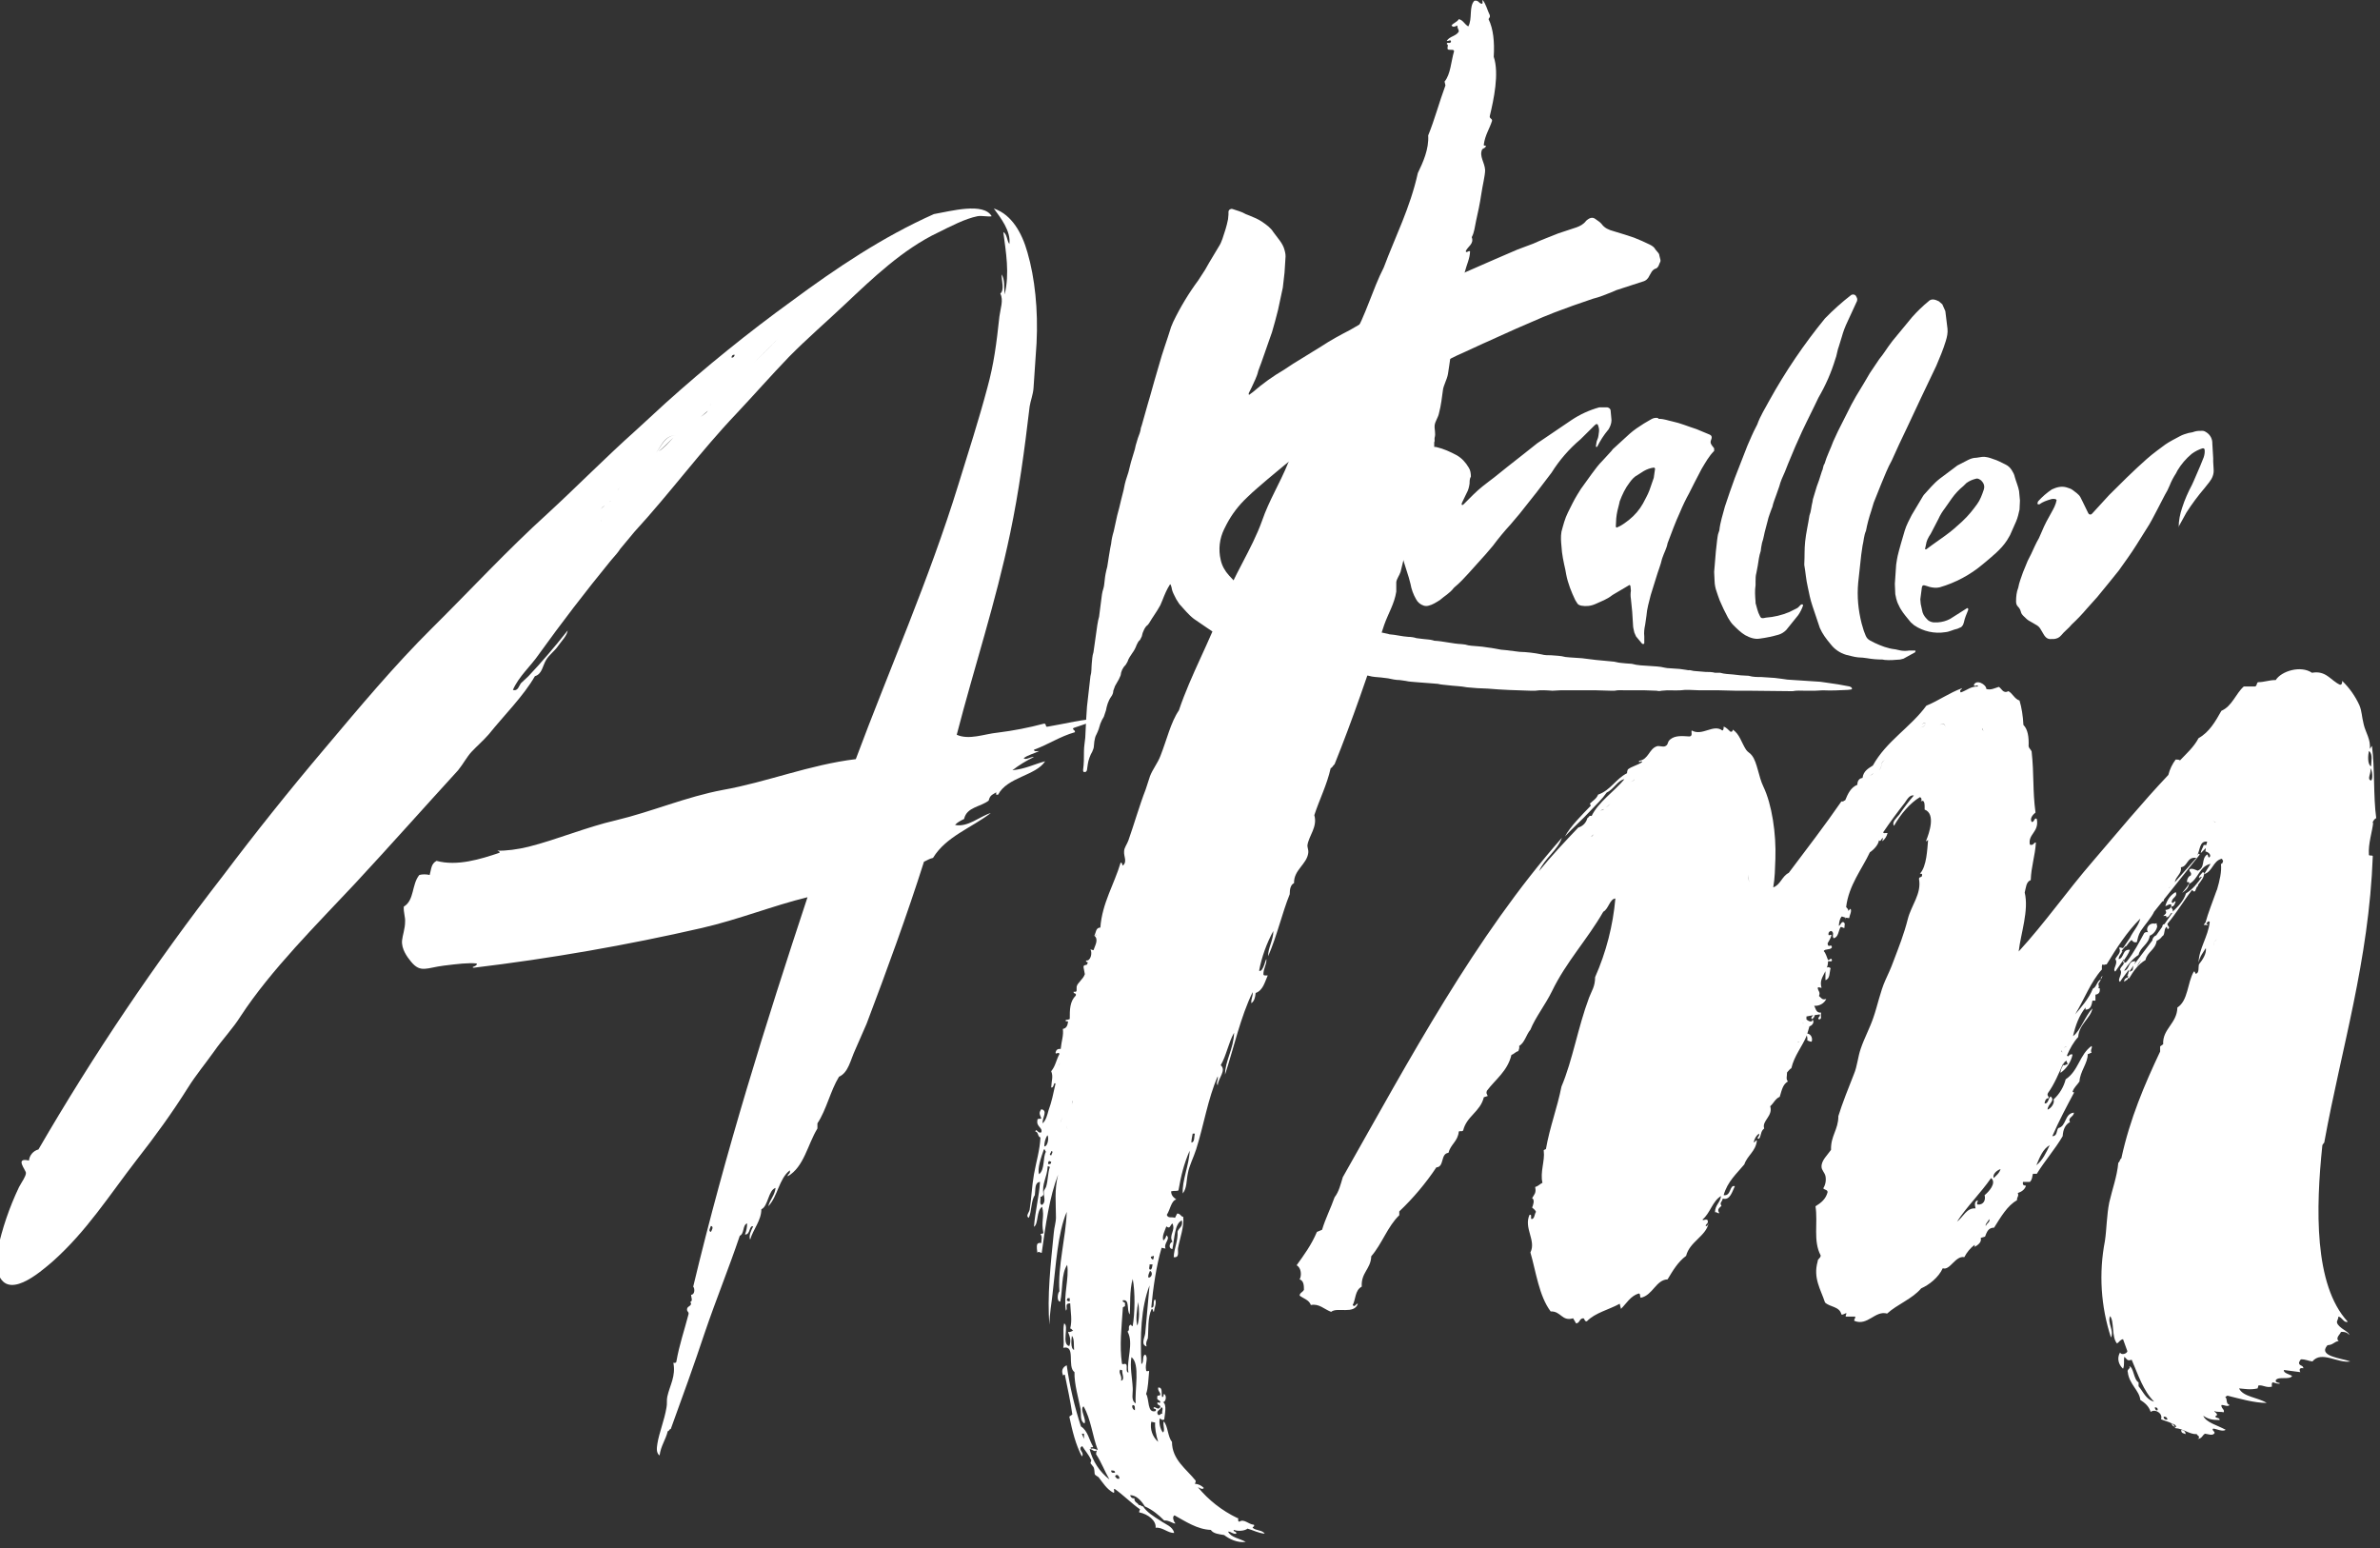
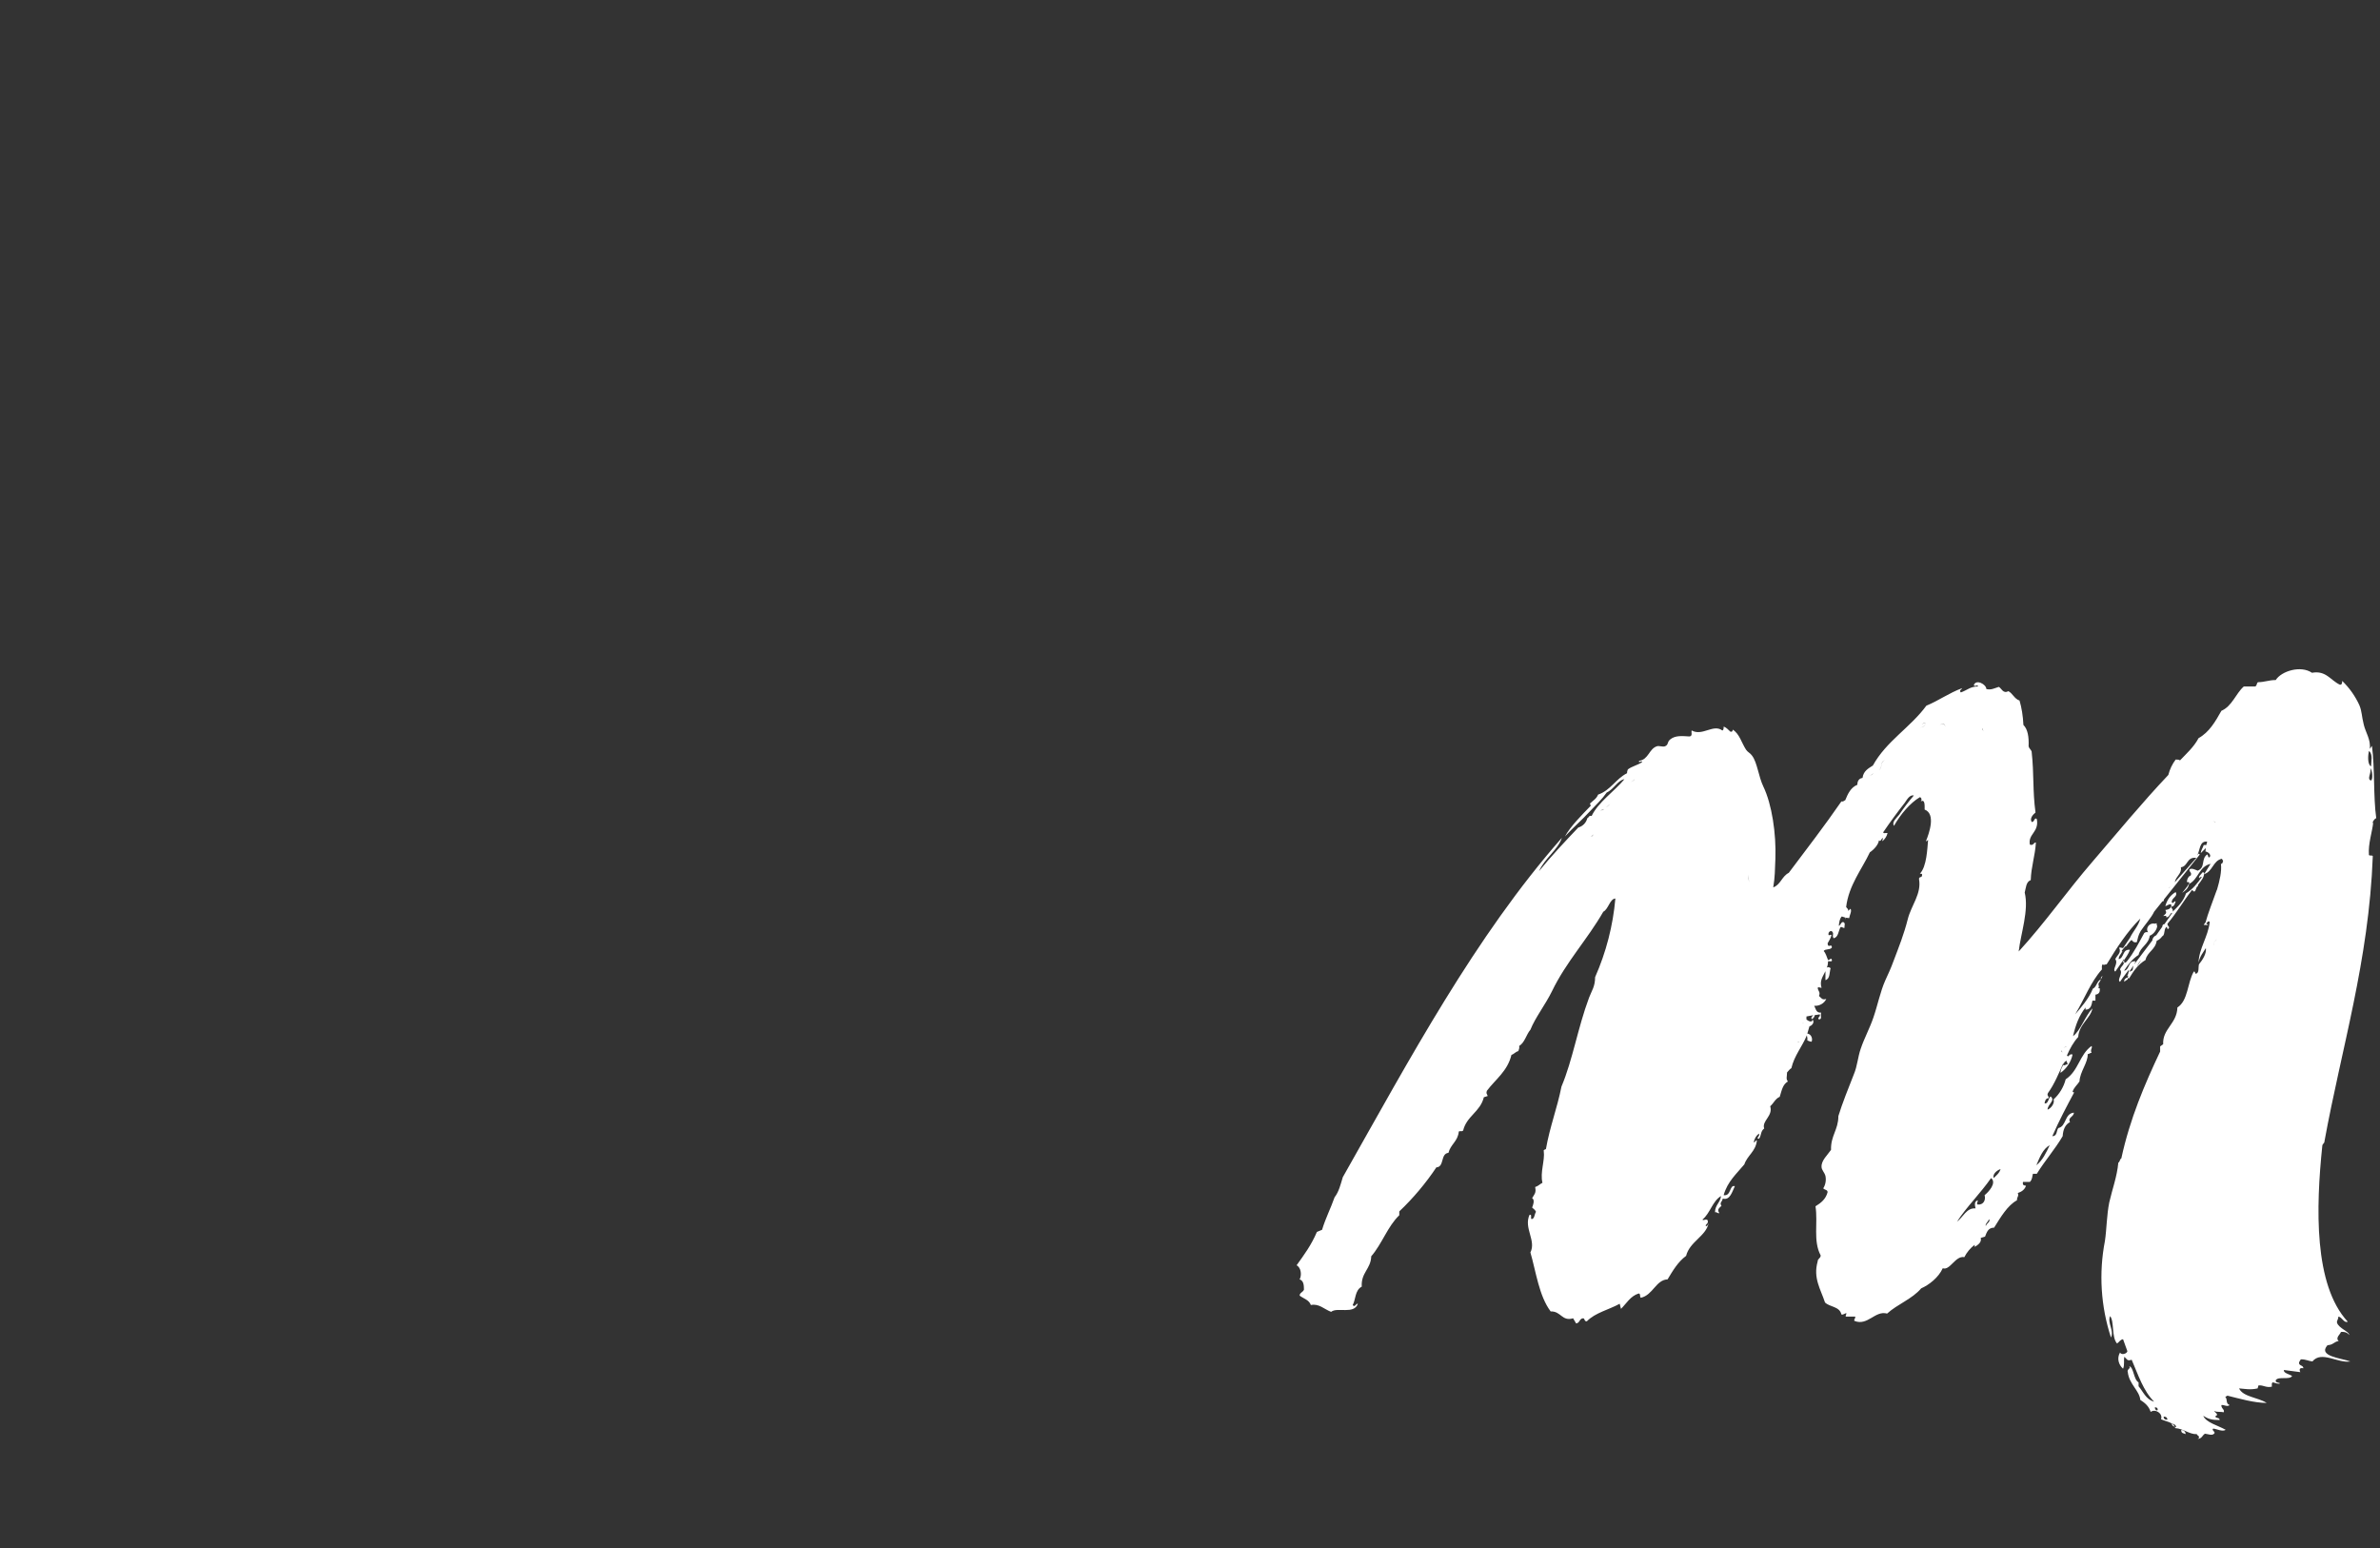
<svg xmlns="http://www.w3.org/2000/svg" width="103" height="67" viewBox="0 0 103 67" fill="none">
  <rect x="0" y="0" width="103" height="67" fill="#333333" stroke="none" />
  <g clip-path="url(#clip0_394_100)">
    <path d="M102.837 35.405C102.707 34.48 102.781 33.24 102.651 32.278L102.557 32.408C102.613 32.019 102.371 31.686 102.296 31.353C102.203 30.983 102.221 30.798 102.109 30.521C101.929 30.126 101.676 29.768 101.363 29.466C101.363 29.54 101.363 29.633 101.269 29.633C100.859 29.448 100.672 29.004 100.056 29.115C99.571 28.782 98.731 29.041 98.488 29.429C98.189 29.429 98.003 29.522 97.723 29.522C97.648 29.559 97.685 29.688 97.592 29.707H97.107C96.752 30.021 96.603 30.558 96.136 30.761C95.875 31.224 95.613 31.686 95.147 31.945C94.941 32.334 94.624 32.611 94.344 32.907C94.307 32.87 94.232 32.87 94.157 32.87C94.008 33.069 93.9 33.296 93.84 33.536C92.701 34.739 91.637 36.034 90.555 37.292C89.453 38.568 88.501 39.937 87.363 41.177C87.456 40.381 87.811 39.401 87.624 38.624C87.68 38.42 87.68 38.161 87.885 38.087C87.904 37.495 88.072 37.051 88.109 36.459C87.997 36.459 88.016 36.607 87.848 36.552C87.755 36.089 88.259 36.015 88.147 35.442C88.035 35.349 88.053 35.59 87.923 35.571C87.829 35.405 87.997 35.238 88.091 35.164C87.96 34.184 88.035 33.536 87.923 32.519C87.885 32.426 87.811 32.389 87.792 32.297C87.811 31.89 87.755 31.557 87.568 31.372C87.549 30.983 87.493 30.632 87.4 30.317C87.176 30.243 87.101 30.003 86.915 29.91C86.691 30.04 86.616 29.781 86.504 29.725C86.317 29.781 86.168 29.873 85.963 29.818C85.963 29.614 85.515 29.374 85.421 29.651C85.477 29.744 85.571 29.596 85.608 29.707C85.272 29.707 85.16 29.855 84.861 29.966C84.768 29.873 84.899 29.836 84.917 29.781C84.357 29.984 83.909 30.317 83.368 30.539C82.677 31.483 81.632 32.075 81.053 33.129C80.848 33.259 80.642 33.37 80.605 33.666C80.456 33.684 80.381 33.795 80.381 33.962C80.101 34.073 79.97 34.35 79.858 34.628C79.802 34.646 79.784 34.702 79.69 34.683C78.962 35.738 78.178 36.755 77.413 37.773C77.114 37.921 77.058 38.291 76.741 38.402C76.816 37.976 76.816 37.606 76.834 37.162C76.872 36.071 76.685 34.813 76.312 34.036C76.106 33.61 76.05 33 75.826 32.704C75.752 32.593 75.64 32.556 75.565 32.445C75.36 32.13 75.285 31.76 74.986 31.575C74.986 31.649 74.968 31.668 74.893 31.668C74.8 31.594 74.725 31.483 74.594 31.446C74.594 31.52 74.594 31.594 74.538 31.612C74.146 31.316 73.68 31.871 73.213 31.612C73.176 31.668 73.269 31.853 73.12 31.871C72.802 31.853 72.504 31.816 72.28 32.001C72.13 32.13 72.224 32.223 72.056 32.297C71.944 32.334 71.794 32.26 71.701 32.297C71.365 32.408 71.346 32.87 70.936 32.926C70.898 33.074 71.048 32.87 71.066 32.981C70.88 33.111 70.618 33.166 70.45 33.296C70.425 33.348 70.412 33.405 70.413 33.462C69.928 33.703 69.704 34.202 69.162 34.387C69.088 34.572 68.938 34.646 68.808 34.776L68.845 34.868C68.453 35.275 67.968 35.756 67.725 36.2C68.08 35.812 68.472 35.479 68.826 35.09C69.088 34.813 69.33 34.591 69.536 34.295C69.834 34.165 70.021 33.758 70.301 33.721C69.853 34.258 69.162 34.72 68.882 35.312C68.752 35.275 68.77 35.386 68.696 35.405C68.673 35.501 68.624 35.59 68.556 35.661C68.487 35.733 68.4 35.785 68.304 35.812C67.725 36.422 67.146 37.033 66.605 37.699C66.848 37.144 67.426 36.774 67.594 36.256C63.824 40.548 61.024 45.802 58.112 50.945C58.018 51.259 57.944 51.574 57.757 51.814C57.589 52.295 57.365 52.721 57.216 53.22L56.992 53.313C56.749 53.886 56.432 54.312 56.114 54.756C56.32 54.867 56.338 55.2 56.245 55.366C56.413 55.422 56.432 55.607 56.432 55.81C56.394 55.921 56.245 55.94 56.245 56.069C56.413 56.199 56.656 56.254 56.73 56.476C57.085 56.402 57.309 56.661 57.608 56.772C57.869 56.55 58.597 56.902 58.765 56.421C58.672 56.402 58.634 56.606 58.541 56.476C58.672 56.254 58.634 55.829 58.933 55.681C58.896 55.07 59.325 54.922 59.344 54.367C59.81 53.831 60.053 53.072 60.557 52.591V52.425C61.161 51.85 61.7 51.211 62.162 50.519C62.517 50.501 62.33 49.927 62.685 49.89C62.778 49.52 63.096 49.391 63.133 48.965C63.226 48.928 63.245 48.984 63.32 48.928C63.469 48.299 64.066 48.114 64.216 47.485L64.384 47.43C64.346 47.319 64.309 47.337 64.346 47.208C64.72 46.708 65.242 46.357 65.41 45.654C65.522 45.617 65.578 45.524 65.709 45.487C65.728 45.413 65.765 45.376 65.746 45.265C65.989 45.117 66.045 44.784 66.232 44.562C66.437 44.044 66.885 43.471 67.165 42.897C67.781 41.621 68.696 40.659 69.386 39.456C69.61 39.345 69.666 38.901 69.909 38.883C69.806 40.057 69.51 41.207 69.032 42.287C69.032 42.694 68.882 42.879 68.77 43.175C68.285 44.47 68.061 45.876 67.576 47.023C67.389 47.966 67.072 48.762 66.904 49.724C66.866 49.761 66.792 49.742 66.81 49.816C66.866 50.223 66.642 50.741 66.754 51.185C66.642 51.241 66.568 51.333 66.437 51.37C66.493 51.629 66.4 51.685 66.306 51.851C66.437 51.925 66.344 52.166 66.306 52.258C66.362 52.314 66.437 52.351 66.474 52.443C66.4 52.554 66.418 52.739 66.288 52.758C66.213 52.739 66.325 52.536 66.194 52.573C65.933 53.146 66.493 53.683 66.232 54.201C66.474 55.033 66.605 56.088 67.109 56.754C67.557 56.735 67.594 57.198 68.08 57.05L68.21 57.272C68.378 57.253 68.341 57.068 68.509 57.05C68.602 57.05 68.546 57.198 68.677 57.179C69.032 56.809 69.629 56.68 70.096 56.421L70.152 56.643C70.394 56.402 70.562 56.088 70.917 55.977C71.01 55.977 70.954 56.125 71.01 56.162C71.533 56.051 71.664 55.385 72.168 55.366C72.392 54.996 72.616 54.608 72.97 54.349C73.12 53.738 73.829 53.498 73.941 52.943C73.904 52.998 73.885 53.109 73.81 53.035C73.848 52.961 73.941 52.943 73.904 52.813C73.848 52.721 73.698 52.85 73.68 52.776C74.016 52.499 74.109 51.981 74.482 51.759C74.445 52.055 74.221 52.147 74.221 52.462C74.314 52.443 74.314 52.517 74.408 52.499C74.296 52.332 74.408 52.277 74.501 52.184C74.408 52.036 74.52 52.036 74.557 51.87C74.874 51.962 74.968 51.555 75.08 51.333C74.837 51.259 74.93 51.777 74.594 51.722C74.762 51.13 75.154 50.797 75.49 50.39C75.621 50.001 75.976 49.835 76.032 49.372C76.013 49.261 75.92 49.52 75.901 49.409C75.938 49.261 76.013 49.132 76.125 49.058C76.181 49.187 75.957 49.261 76.125 49.28C76.237 49.132 76.181 48.965 76.349 48.836C76.237 48.503 76.741 48.299 76.61 47.874C76.76 47.744 76.834 47.541 77.021 47.467C77.114 47.171 77.152 46.93 77.376 46.801C77.282 46.69 77.338 46.597 77.338 46.412C77.394 46.357 77.45 46.264 77.525 46.227C77.656 45.672 77.992 45.302 78.197 44.803C78.197 44.858 78.234 44.914 78.216 45.025C78.272 45.043 78.328 45.08 78.402 45.08C78.458 44.951 78.384 44.747 78.216 44.729L78.309 44.414C78.402 44.396 78.552 44.248 78.44 44.118C78.44 44.285 78.234 44.174 78.178 44.118V43.989L78.477 43.933C78.44 43.989 78.365 43.989 78.402 44.1C78.458 44.1 78.533 44.007 78.533 43.933L78.757 43.896C78.794 44.026 78.626 44.026 78.72 44.118C78.869 44.1 78.776 43.989 78.813 43.822C78.589 43.841 78.589 43.656 78.514 43.526C78.72 43.545 78.944 43.434 79.037 43.23C78.85 43.286 78.832 43.193 78.72 43.101C78.794 42.934 78.682 42.897 78.664 42.749C78.72 42.694 78.738 42.749 78.832 42.749C78.738 42.435 78.888 42.268 79 42.028V42.416C79.205 42.361 79.168 42.083 79.224 41.898C79.149 41.843 79.093 41.843 79.056 41.88C79.093 41.806 79.112 41.713 79.112 41.602C79.168 41.584 79.298 41.639 79.28 41.547C79.242 41.417 79.205 41.547 79.112 41.547C79.056 41.417 79.018 41.251 78.925 41.158C78.981 41.047 79.242 41.121 79.28 40.992C79.261 40.807 79.112 41.066 79.093 40.825C79.149 40.714 79.224 40.622 79.261 40.474C79.224 40.4 79.13 40.548 79.13 40.418C79.13 40.344 79.186 40.289 79.261 40.289C79.41 40.4 79.261 40.474 79.354 40.603C79.56 40.566 79.56 40.289 79.653 40.122C79.746 40.104 79.728 40.159 79.821 40.159C79.821 40.011 79.877 39.956 79.765 39.9C79.653 39.919 79.672 40.03 79.578 40.067C79.597 39.9 79.616 39.752 79.709 39.66L79.877 39.715L79.858 39.789L79.896 39.715L80.026 39.734C80.045 39.604 80.157 39.419 80.082 39.327L79.989 39.419C79.989 39.327 79.933 39.308 79.896 39.253C80.008 38.309 80.586 37.606 80.922 36.885C81.091 36.774 81.296 36.552 81.315 36.367C81.408 36.459 81.408 36.256 81.501 36.274C81.483 36.311 81.464 36.33 81.464 36.404C81.576 36.311 81.651 36.2 81.688 36.052C81.632 36.034 81.501 36.089 81.501 36.015C81.797 35.579 82.109 35.154 82.435 34.739C82.528 34.609 82.64 34.387 82.827 34.424C82.603 34.683 82.379 34.979 82.192 35.257C82.08 35.405 81.856 35.571 81.968 35.738C82.248 35.238 82.677 34.739 83.088 34.498C83.163 34.517 83.181 34.628 83.125 34.683C83.312 34.572 83.293 34.85 83.293 35.035C83.779 35.22 83.499 36.034 83.349 36.404C83.405 36.404 83.405 36.367 83.443 36.348C83.405 36.737 83.387 37.495 83.088 37.81C83.144 37.81 83.2 37.81 83.181 37.865C83.2 37.995 83.032 37.921 83.051 38.05C83.163 38.679 82.715 39.179 82.565 39.771C82.397 40.437 82.173 40.992 81.949 41.584C81.837 41.898 81.688 42.213 81.595 42.416C81.371 42.916 81.259 43.508 81.072 44.044C80.922 44.488 80.68 44.932 80.53 45.376C80.4 45.746 80.381 46.135 80.232 46.486C80.026 47.004 79.709 47.8 79.56 48.299C79.56 48.891 79.224 49.15 79.242 49.761C79.093 49.983 78.813 50.223 78.832 50.501C78.832 50.63 78.962 50.741 79 50.889C79.038 51.074 79.005 51.265 78.906 51.426C78.962 51.5 79.093 51.481 79.093 51.592C79.018 51.888 78.813 52.055 78.57 52.203C78.682 52.924 78.458 53.701 78.794 54.33C78.794 54.46 78.664 54.46 78.664 54.589C78.458 55.311 78.794 55.792 78.981 56.365C79.186 56.569 79.616 56.532 79.69 56.883C79.784 56.92 79.877 56.791 79.914 56.846C79.896 56.883 79.877 56.902 79.877 56.976H80.288C80.306 57.068 80.232 57.068 80.25 57.161C80.829 57.401 81.147 56.698 81.669 56.846C82.117 56.439 82.752 56.217 83.144 55.755C83.48 55.607 83.891 55.292 84.077 54.885C84.395 54.996 84.619 54.33 85.011 54.404C85.118 54.195 85.271 54.011 85.459 53.868V53.96C85.589 53.886 85.776 53.757 85.72 53.572L85.907 53.516C85.981 53.331 86.037 53.128 86.299 53.128C86.579 52.684 86.877 52.166 87.288 51.944C87.288 51.777 87.381 51.777 87.325 51.629C87.493 51.574 87.624 51.481 87.68 51.315C87.643 51.296 87.512 51.333 87.549 51.148H87.848C87.96 51.037 87.941 50.926 87.979 50.797H88.147C88.501 50.223 88.931 49.742 89.267 49.169C89.285 48.873 89.379 48.669 89.584 48.558C89.472 48.355 89.752 48.336 89.752 48.151C89.341 48.188 89.435 48.743 89.08 48.817C88.987 48.928 89.043 49.169 88.819 49.169C89.099 48.521 89.472 47.818 89.771 47.263C89.752 47.282 89.733 47.282 89.696 47.245C89.752 47.06 89.901 46.949 89.995 46.801C90.013 46.375 90.368 45.987 90.349 45.617C90.424 45.617 90.443 45.561 90.517 45.561C90.443 45.413 90.573 45.358 90.517 45.265C89.995 45.635 89.957 46.338 89.397 46.708C89.311 47.042 89.13 47.344 88.875 47.578C88.931 47.744 88.763 47.966 88.613 48.022C88.613 47.781 88.968 47.633 88.744 47.448C88.651 47.522 88.632 47.8 88.483 47.744C88.501 47.633 88.539 47.522 88.669 47.522C88.651 47.411 88.576 47.411 88.632 47.3C88.912 46.912 89.099 46.449 89.304 45.987C89.304 46.153 89.173 46.209 89.173 46.431C89.442 46.24 89.628 45.956 89.696 45.635C89.528 45.58 89.528 45.802 89.453 45.672C89.584 45.376 89.733 45.099 89.939 44.877C89.976 44.322 90.48 44.063 90.555 43.637C90.237 43.97 90.032 44.618 89.715 44.84C89.827 44.359 89.976 43.952 90.256 43.6V43.693C90.48 43.693 90.517 43.508 90.555 43.304H90.685V43.045C90.816 43.027 90.891 42.953 90.872 42.786C90.872 42.731 90.816 42.805 90.816 42.749C90.853 42.657 90.816 42.675 90.816 42.564C90.891 42.472 90.928 42.361 90.984 42.25C91.077 42.194 90.872 42.268 90.928 42.379C90.741 42.453 90.741 42.712 90.573 42.786C90.405 43.212 90.032 43.637 89.808 43.896C90.2 43.249 90.48 42.49 90.965 41.954C90.965 41.861 90.947 41.769 91.003 41.732C91.059 41.787 91.077 41.732 91.171 41.732C91.6 41.029 92.048 40.326 92.627 39.752C92.552 40.067 92.309 40.307 92.179 40.585L91.88 41.029C91.824 41.029 91.731 40.973 91.712 41.029C91.824 41.232 91.6 41.362 91.544 41.51C91.693 41.695 91.395 41.954 91.544 42.046L91.917 41.51L91.936 41.658L91.899 41.695V41.732C91.843 41.806 91.768 41.88 91.749 41.954C91.899 42.139 91.6 42.398 91.749 42.49C91.861 42.305 92.011 42.139 92.141 41.954C92.123 42.065 92.104 42.176 92.048 42.25L92.104 42.213L92.085 42.305C91.992 42.305 91.88 42.435 91.955 42.49C91.973 42.398 92.104 42.435 92.085 42.324L92.141 42.342C92.328 42.028 92.533 41.732 92.851 41.547C92.925 41.195 93.28 41.103 93.336 40.714C93.429 40.677 93.523 40.603 93.579 40.511H93.597C93.709 40.418 93.635 40.159 93.784 40.104C93.784 40.159 93.784 40.215 93.84 40.196C93.933 40.104 93.784 40.085 93.803 39.974C94.195 39.512 94.493 38.994 94.867 38.513C94.923 38.531 94.885 38.605 94.997 38.568L95.072 38.383C95.109 38.365 95.128 38.346 95.128 38.291L95.24 38.143L95.277 38.087C95.333 38.013 95.371 37.939 95.389 37.828C95.763 37.717 95.763 37.255 96.155 37.162L96.211 37.255C96.192 37.31 96.192 37.384 96.117 37.384C96.155 37.717 96.061 38.106 95.949 38.494L95.931 38.531C95.763 39.012 95.557 39.512 95.445 39.937H95.427L95.371 40.03C95.427 40.011 95.557 40.067 95.557 39.993C95.501 40.011 95.501 39.993 95.483 39.956C95.539 39.919 95.557 39.826 95.632 39.9C95.557 40.548 95.165 41.047 95.147 41.658C95.203 41.38 95.352 41.214 95.464 41.029C95.501 41.269 95.315 41.547 95.165 41.732C95.128 41.88 95.184 42.102 95.035 42.139C94.979 42.139 95.016 42.028 94.941 42.046C94.661 42.527 94.699 43.304 94.232 43.6C94.213 44.303 93.579 44.525 93.616 45.191L93.485 45.284V45.506C92.813 46.93 92.179 48.41 91.805 50.131C91.731 50.168 91.749 50.279 91.675 50.316C91.619 50.926 91.413 51.463 91.283 52.036C91.171 52.591 91.171 53.202 91.096 53.701C90.826 55.095 90.916 56.533 91.357 57.882C91.507 57.586 91.189 57.253 91.32 56.957C91.507 57.179 91.376 57.864 91.619 58.141C91.712 58.086 91.749 57.975 91.88 57.956L92.067 58.474C92.048 58.585 91.805 58.659 91.749 58.53C91.6 58.789 91.693 59.066 91.88 59.233C91.955 59.066 91.899 58.881 91.936 58.715C92.048 58.807 92.048 58.918 92.253 58.844C92.533 59.492 92.757 60.195 93.224 60.657C92.869 60.565 92.757 60.232 92.552 59.991V59.825C92.328 59.695 92.347 59.159 92.141 59.122C92.253 59.214 92.029 59.251 92.085 59.381C92.141 59.899 92.589 60.176 92.627 60.583C92.832 60.713 93 60.861 93.075 61.101C93.28 60.953 93.616 61.175 93.523 61.416C93.728 61.527 94.064 61.527 94.139 61.804C94.493 61.823 94.755 62.082 95.072 62.063C95.091 62.137 95.184 62.119 95.165 62.23L95.109 62.267C95.296 62.267 95.315 62.1 95.427 62.045C95.576 62.063 95.725 62.137 95.819 62.045C95.912 61.971 95.688 61.897 95.781 61.823C95.949 61.841 96.173 61.971 96.323 61.878C96.005 61.693 95.464 61.564 95.352 61.268C95.576 61.416 95.725 61.453 96.061 61.453C96.061 61.323 95.875 61.397 95.875 61.286C96.08 61.212 95.781 61.083 95.837 61.064C95.931 61.12 96.117 61.083 96.229 61.12C96.304 61.009 96.117 60.953 96.136 60.805C96.248 60.787 96.397 60.898 96.491 60.805C96.304 60.731 96.416 60.565 96.304 60.454L96.397 60.398C96.92 60.528 97.555 60.713 98.096 60.713C97.723 60.472 97.069 60.454 96.901 60.084C97.144 60.102 97.387 60.158 97.704 60.084L97.741 59.954C97.965 59.936 98.059 60.065 98.32 60.01C98.32 59.917 98.301 59.825 98.376 59.825C98.451 59.843 98.619 59.917 98.675 59.862C98.6 59.825 98.469 59.843 98.488 59.732C98.6 59.547 99.085 59.732 99.197 59.547C99.085 59.473 98.805 59.418 98.843 59.288L99.552 59.381C99.496 59.27 99.515 59.177 99.683 59.214C99.683 59.066 99.477 59.122 99.496 58.955C99.533 58.918 99.533 58.844 99.589 58.826C99.795 58.826 99.907 58.9 100.075 58.918C100.467 58.437 101.176 59.011 101.717 58.918C101.307 58.77 100.299 58.696 100.728 58.215C100.989 58.197 100.971 58.086 101.213 58.03C101.045 57.901 101.307 57.716 101.307 57.642C101.475 57.623 101.605 57.679 101.661 57.771C101.699 57.642 101.195 57.475 101.139 57.235C101.12 57.161 101.213 57.068 101.195 56.976C101.363 56.994 101.437 57.272 101.605 57.198C100.131 55.607 100.224 52.258 100.504 49.576C100.523 49.483 100.597 49.483 100.597 49.391C101.325 45.395 102.52 41.584 102.688 37.051C102.669 36.996 102.539 37.051 102.52 36.996C102.483 36.515 102.669 35.978 102.707 35.59C102.632 35.701 102.707 35.46 102.837 35.405ZM68.864 36.219C68.882 36.163 68.938 36.145 68.976 36.108L68.864 36.219ZM69.33 35.238L69.312 35.183C69.293 35.201 69.293 35.22 69.33 35.238ZM69.424 35.016L69.256 35.09C69.312 35.053 69.368 35.016 69.424 35.016ZM69.442 34.924C69.517 34.979 69.592 34.85 69.685 34.794C69.61 34.85 69.517 34.979 69.442 34.924ZM69.48 35.109L69.592 35.016C69.568 35.024 69.545 35.035 69.526 35.051C69.507 35.067 69.491 35.087 69.48 35.109ZM69.685 34.961C69.853 34.887 69.965 34.739 70.077 34.609C69.946 34.739 69.834 34.868 69.685 34.961ZM70.506 33.832C70.357 34.165 70.077 34.369 69.797 34.572C70.077 34.369 70.376 34.184 70.506 33.832C70.6 33.851 70.693 33.795 70.73 33.721C70.712 33.795 70.6 33.851 70.506 33.832ZM75.658 37.847L75.696 38.18C75.674 38.07 75.662 37.959 75.658 37.847ZM77.786 45.08H77.861C77.842 45.099 77.824 45.099 77.786 45.08ZM78.01 44.285H78.048C78.029 44.303 78.029 44.285 78.01 44.285ZM78.29 43.471C78.29 43.545 78.234 43.563 78.216 43.6C78.253 43.545 78.309 43.545 78.29 43.471L78.328 43.489C78.328 43.471 78.328 43.452 78.29 43.471ZM79.616 39.419C79.653 39.327 79.728 39.29 79.765 39.216C79.728 39.29 79.634 39.327 79.616 39.419ZM79.765 39.123C79.728 39.142 79.672 39.197 79.653 39.271L79.765 39.123ZM80.904 33.573C80.978 33.555 81.035 33.499 81.072 33.462C81.035 33.518 80.978 33.555 80.904 33.573ZM81.445 33.111C81.445 33.055 81.501 33.018 81.52 32.981C81.501 33.018 81.445 33.037 81.445 33.111ZM81.576 32.889C81.333 33.018 81.501 33.185 81.315 33.333C81.501 33.166 81.333 33 81.576 32.889ZM82.341 31.834V31.908C82.36 31.871 82.36 31.853 82.341 31.834ZM82.061 32.315L82.117 32.186C82.099 32.223 82.061 32.26 82.061 32.315ZM83.051 31.483C83.219 31.501 83.293 31.409 83.349 31.298C83.256 31.298 83.2 31.316 83.163 31.353C83.186 31.328 83.215 31.309 83.248 31.3C83.281 31.29 83.316 31.289 83.349 31.298C83.293 31.409 83.237 31.501 83.051 31.483ZM83.797 31.501C83.872 31.372 84.208 31.187 84.189 31.501C84.208 31.205 83.853 31.372 83.797 31.501ZM85.851 31.612C85.795 31.612 85.776 31.557 85.776 31.501C85.795 31.557 85.795 31.594 85.851 31.612ZM85.944 53.054C85.888 52.98 86.056 52.869 86.075 52.758C86.168 52.869 85.963 52.943 85.944 53.054ZM85.888 51.722C85.944 51.925 85.851 52.147 85.589 52.129C85.515 52.055 85.608 52.036 85.589 51.944C85.44 51.999 85.459 52.129 85.496 52.295C85.104 52.258 84.955 52.684 84.693 52.869C85.085 52.258 85.72 51.629 86.168 50.982C86.429 51.185 86.056 51.592 85.888 51.722ZM86.28 50.982C86.224 50.815 86.411 50.649 86.579 50.593C86.523 50.778 86.392 50.871 86.28 50.982ZM88.24 48.336C88.299 48.307 88.35 48.262 88.386 48.207C88.422 48.151 88.443 48.088 88.445 48.022C88.427 48.17 88.352 48.281 88.24 48.336ZM88.707 49.557C88.557 49.872 88.408 50.205 88.128 50.427C88.277 50.075 88.408 49.724 88.707 49.557ZM89.229 45.45L89.248 45.543C89.229 45.524 89.211 45.506 89.229 45.45ZM89.043 45.765C89.005 45.857 88.949 45.913 88.931 46.061L89.043 45.765ZM88.949 46.116C89.117 45.987 89.229 45.857 89.323 45.709C89.229 45.857 89.099 45.968 88.949 46.116ZM89.435 45.894C89.416 45.968 89.491 45.968 89.472 46.061C89.397 46.061 89.379 46.116 89.285 46.098L89.341 45.968L89.435 45.894ZM89.453 45.321C89.379 45.302 89.341 45.321 89.304 45.358C89.341 45.321 89.379 45.284 89.453 45.321ZM90.48 43.156C90.424 43.212 90.424 43.304 90.424 43.415C90.424 43.323 90.424 43.23 90.48 43.156ZM95.053 36.792C95.035 36.922 94.904 36.922 94.885 37.051C94.904 36.94 95.035 36.922 95.053 36.792ZM94.381 37.532C94.699 37.495 94.624 37.07 95.053 37.125L94.12 38.18C94.157 37.921 94.437 37.81 94.381 37.532ZM93.821 37.033C93.821 36.996 93.84 36.922 93.803 36.903C93.84 36.922 93.821 36.977 93.821 37.033ZM93.765 36.903H93.784C93.784 36.885 93.784 36.885 93.765 36.903ZM93.915 38.383L93.877 38.42V38.402L93.915 38.383ZM92.701 39.752C92.683 39.808 92.627 39.863 92.589 39.882C92.645 39.863 92.683 39.808 92.701 39.752ZM91.861 41.158C91.861 41.195 91.843 41.195 91.824 41.214L91.861 41.158ZM92.291 41.991L92.141 42.065L92.328 41.787L92.291 41.991ZM92.459 41.861C92.515 41.75 92.571 41.639 92.664 41.547L92.459 41.861ZM95.389 37.828C95.389 37.773 95.389 37.736 95.315 37.754C95.277 37.828 95.109 37.939 95.184 38.013C95.184 37.958 95.24 37.958 95.296 37.939C95.109 38.217 94.904 38.476 94.605 38.661C94.493 39.012 94.251 39.234 94.027 39.456C94.064 39.327 93.952 39.327 93.971 39.234C94.101 39.234 94.12 39.105 94.157 39.012C94.083 38.975 94.045 39.142 93.989 39.049C93.971 38.846 94.269 38.809 94.157 38.605C93.933 38.735 93.784 38.938 93.709 39.216C93.784 39.197 93.915 39.086 93.971 39.16C93.971 39.308 93.859 39.364 93.709 39.382C93.803 39.53 93.691 39.567 93.616 39.641C93.672 39.641 93.784 39.604 93.747 39.697C93.896 39.715 93.933 39.456 94.008 39.512L93.672 39.993C93.616 39.993 93.579 40.03 93.579 40.104L93.317 40.474C93.224 40.511 93.149 40.603 93.149 40.696L92.365 41.732L92.421 41.602C92.085 41.565 92.179 41.954 91.936 42.009V41.991C92.104 41.732 92.291 41.491 92.552 41.325C92.627 40.973 92.981 40.881 93.037 40.492C93.205 40.437 93.373 40.196 93.355 40.048L93.336 40.03V39.956L93.243 39.974C93.037 39.919 92.832 40.159 92.963 40.344C92.888 40.326 92.832 40.344 92.795 40.381C92.571 40.788 92.347 41.232 92.048 41.602L91.992 41.658L91.861 41.639C91.992 41.454 92.123 41.269 92.179 41.103C91.843 41.066 91.936 41.454 91.693 41.51C91.675 41.343 91.88 41.232 91.824 41.14L91.992 40.936V40.973C92.085 40.881 92.141 40.751 92.253 40.677C92.291 40.733 92.347 40.807 92.477 40.77C92.515 40.622 92.533 40.474 92.645 40.289C92.776 40.085 93.131 39.678 93.224 39.456L93.579 39.012L93.635 38.994L93.653 38.92L95.203 36.977L95.147 36.94L95.091 37.014C95.221 36.774 95.184 36.385 95.52 36.422L95.483 36.57H95.371C95.333 36.7 95.259 36.774 95.24 36.922L95.464 36.7L95.445 36.848C95.576 36.866 95.725 37.014 95.613 37.107C95.539 37.107 95.576 36.996 95.52 36.977C95.24 37.181 95.464 37.532 95.109 37.68C95.016 37.643 94.848 37.551 94.755 37.625C94.736 37.754 94.867 37.736 94.811 37.884C94.717 37.921 94.661 38.013 94.643 38.143C94.624 38.217 94.792 38.124 94.736 38.235C94.661 38.383 94.531 38.513 94.437 38.642C94.568 38.55 94.699 38.457 94.736 38.254C95.147 38.05 95.165 37.495 95.669 37.384L95.389 37.828ZM95.763 35.553C95.837 35.534 95.856 35.571 95.893 35.59C95.856 35.59 95.837 35.534 95.763 35.553ZM93.373 61.027C93.261 61.064 93.299 60.953 93.243 60.935C93.28 60.861 93.411 60.935 93.373 61.027ZM93.635 61.305C93.747 61.305 93.784 61.342 93.803 61.434C93.691 61.453 93.635 61.397 93.635 61.305ZM93.989 61.601C94.083 61.638 94.176 61.656 94.176 61.767C94.083 61.73 93.989 61.712 93.989 61.601ZM94.4 61.878C94.512 61.897 94.587 61.952 94.587 62.063C94.531 62.026 94.381 62.045 94.4 61.878ZM95.464 41.14C95.389 40.881 95.763 40.511 95.875 40.252C95.763 40.511 95.389 40.862 95.464 41.14ZM95.539 41.066L95.688 40.973C95.632 40.992 95.576 41.01 95.539 41.066ZM95.819 40.918C95.744 40.807 95.875 40.714 95.949 40.64C95.893 40.714 95.744 40.788 95.819 40.918ZM102.52 32.5C102.707 32.63 102.613 32.981 102.613 33.166C102.445 33.074 102.483 32.667 102.52 32.5ZM102.613 33.777C102.408 33.721 102.651 33.444 102.576 33.24C102.669 33.314 102.707 33.721 102.613 33.777Z" fill="white" />
-     <path d="M56.619 36.904C56.637 36.811 56.581 36.682 56.581 36.589C56.637 36.164 57.029 35.794 56.88 35.276C57.104 34.591 57.421 33.981 57.589 33.241C57.664 33.222 57.683 33.13 57.757 33.074C58.504 31.224 59.251 29.06 59.904 27.043C60.072 26.562 60.352 26.118 60.427 25.6V25.193C60.445 25.045 60.557 24.916 60.613 24.749L60.744 24.213C60.837 23.917 61.005 23.602 61.099 23.325V23.103C61.173 22.881 61.267 22.696 61.285 22.474C61.304 22.289 61.229 22.104 61.248 21.937C61.304 21.493 61.771 21.197 61.808 20.735C61.845 20.291 61.789 19.939 61.939 19.532C61.957 19.477 62.051 19.44 62.069 19.366V19.144C62.107 19.07 62.069 19.014 62.088 18.94C62.144 18.755 62.069 18.57 62.088 18.404C62.107 18.237 62.237 18.071 62.275 17.886C62.368 17.534 62.405 17.183 62.443 16.905C62.461 16.683 62.629 16.424 62.667 16.165C62.76 15.61 62.779 15.203 62.928 14.759C62.928 14.648 62.816 14.648 62.835 14.537C62.984 13.945 63.283 13.242 63.227 12.687C63.189 12.428 63.32 12.058 63.395 11.762C63.469 11.466 63.619 11.17 63.619 10.874C63.544 10.837 63.469 10.967 63.432 10.874C63.507 10.671 63.805 10.56 63.693 10.264C63.805 10.06 63.824 9.82 63.88 9.561C63.955 9.228 64.048 8.802 64.104 8.414C64.16 8.025 64.272 7.6 64.272 7.359C64.253 7.026 64.011 6.767 64.141 6.471C64.179 6.416 64.291 6.416 64.309 6.305C64.253 6.305 64.197 6.305 64.216 6.249C64.272 5.842 64.459 5.583 64.571 5.232C64.589 5.121 64.44 5.139 64.477 5.01C64.645 4.307 64.888 3.178 64.645 2.457C64.683 1.809 64.627 1.254 64.421 0.829C64.44 0.773 64.496 0.755 64.477 0.662C64.365 0.44 64.309 0.163 64.16 -0.004C64.141 0.052 64.197 0.163 64.123 0.163C63.992 0.144 63.992 -0.004 63.805 0.033C63.563 0.292 63.731 0.81 63.544 1.143C63.376 1.051 63.32 0.866 63.133 0.829C63.059 0.958 62.891 0.995 62.816 1.106C62.909 1.199 62.947 1.143 63.077 1.106C63.059 1.236 63.133 1.254 63.133 1.365C63.021 1.569 62.723 1.569 62.611 1.772C62.704 1.791 62.779 1.68 62.797 1.809C62.741 1.92 62.629 1.791 62.611 1.902C62.704 1.957 62.629 1.994 62.648 2.124C62.704 2.198 62.928 2.105 62.928 2.216C62.797 2.66 62.779 3.215 62.517 3.53L62.555 3.696C62.293 4.399 62.088 5.176 61.808 5.861C61.845 6.453 61.584 7.026 61.36 7.489C61.024 9.006 60.389 10.227 59.885 11.577C59.4 12.521 59.101 13.668 58.56 14.574C58.56 14.445 58.579 14.297 58.504 14.26C58 14.796 57.907 15.536 57.571 16.202C56.936 17.497 56.301 18.7 55.741 20.05C55.387 20.92 54.92 21.66 54.621 22.529C54.173 23.787 53.352 24.953 52.923 26.192C52.363 27.765 51.541 29.189 51.019 30.743C50.664 31.261 50.496 32.02 50.216 32.723C50.104 33.019 49.88 33.296 49.768 33.592L49.581 34.166C49.32 34.832 49.059 35.738 48.835 36.367C48.779 36.534 48.648 36.682 48.648 36.848C48.629 37.07 48.797 37.292 48.592 37.459C48.555 37.44 48.592 37.348 48.499 37.329C48.219 38.273 47.696 39.087 47.621 40.141C47.416 40.141 47.435 40.363 47.36 40.493C47.565 40.659 47.379 40.937 47.323 41.122L47.192 41.085C47.285 41.251 47.192 41.603 47.005 41.566C46.968 41.677 47.117 41.584 47.061 41.695C47.061 41.806 46.875 41.714 46.893 41.862L46.949 42.158C46.875 42.38 46.632 42.528 46.595 42.694C46.576 42.824 46.651 42.953 46.464 42.916C46.445 43.027 46.595 42.953 46.557 43.083C46.296 43.342 46.296 43.693 46.296 44.1C46.244 44.125 46.186 44.138 46.128 44.137C46.072 44.248 46.24 44.156 46.221 44.23C46.203 44.378 46.147 44.507 45.997 44.526C46.035 44.822 45.941 45.025 45.904 45.395C45.755 45.377 45.699 45.451 45.68 45.562C45.699 45.654 45.829 45.488 45.848 45.617C45.699 45.895 45.68 46.135 45.493 46.357C45.587 46.598 45.512 46.727 45.493 47.06C45.624 47.097 45.587 46.801 45.68 46.894C45.587 47.319 45.512 47.689 45.381 48.041C45.325 48.244 45.269 48.485 45.12 48.614C45.101 48.374 45.363 48.059 45.064 48.004C44.952 48.17 44.989 48.207 45.064 48.392C45.045 48.448 44.877 48.374 44.896 48.485C44.84 48.762 45.139 48.799 45.064 49.003C44.915 49.077 44.859 48.799 44.803 48.966C44.952 48.984 44.896 49.188 45.027 49.225C45.008 49.743 44.84 50.298 44.747 50.816C44.653 51.352 44.635 51.907 44.56 52.351C44.541 52.462 44.373 52.629 44.523 52.703C44.653 52.425 44.616 51.963 44.784 51.722C44.821 51.482 44.765 51.167 45.008 51.149C44.971 51.778 44.803 52.388 44.747 53.091C44.952 52.962 44.84 52.407 45.101 52.222C45.213 52.684 45.045 52.832 45.157 53.369L45.027 53.406C45.12 53.535 45.064 53.609 45.064 53.794C44.989 53.776 44.933 53.794 44.896 53.831C44.84 53.942 44.896 54.164 44.896 54.22C44.933 54.127 45.027 54.22 45.083 54.22C45.251 52.999 45.419 51.796 45.792 50.834C45.624 51.519 45.699 52.037 45.699 52.684C45.699 52.906 45.624 53.11 45.605 53.35C45.475 54.645 45.307 56.162 45.419 57.328C45.419 56.847 45.512 56.384 45.549 56.014C45.699 54.738 45.773 53.369 46.165 52.444C46.128 53.554 45.773 54.793 45.848 55.885C45.773 55.94 45.717 56.329 45.885 56.329C45.997 55.811 45.923 55.126 46.184 54.738C46.277 55.311 46.016 56.051 46.128 56.717C46.24 56.625 46.035 56.403 46.315 56.403C46.333 56.81 46.408 57.124 46.315 57.494C46.389 57.494 46.389 57.568 46.445 57.587C46.371 57.605 46.333 57.661 46.221 57.642C46.296 57.827 46.371 58.012 46.277 58.253C45.923 58.179 46.277 57.365 46.053 57.272C45.979 57.568 46.072 58.068 46.016 58.327C46.576 58.197 46.165 59.141 46.501 59.381C46.483 59.881 46.688 60.565 46.763 60.972C46.8 61.194 46.725 61.49 46.931 61.601C47.043 61.453 46.707 60.972 46.893 60.861C47.211 61.398 47.285 62.175 47.509 62.748C47.341 62.693 47.323 62.674 47.211 62.693C47.155 62.582 47.323 62.674 47.304 62.6C47.136 62.323 47.08 61.916 46.781 61.731C46.499 60.868 46.292 59.983 46.165 59.085C45.997 59.159 45.923 59.307 45.997 59.492C45.979 59.585 46.091 59.418 46.091 59.529C46.203 60.103 46.315 60.565 46.408 61.213L46.277 61.305C46.408 61.934 46.557 62.526 46.819 63.026C46.949 62.878 46.669 62.748 46.781 62.619L46.837 62.582C46.949 62.767 47.117 62.952 47.229 63.192L47.192 63.322L47.323 63.488C47.379 63.599 47.36 63.747 47.379 63.803C47.416 63.858 47.509 63.895 47.547 63.932C47.733 64.173 47.901 64.45 48.181 64.598C48.275 64.617 48.163 64.432 48.237 64.432C48.629 64.709 48.947 65.042 49.339 65.32C49.32 65.357 49.301 65.375 49.301 65.449C49.693 65.523 50.048 65.819 50.011 66.115C50.309 66.078 50.552 66.356 50.813 66.337C50.757 66.06 50.44 65.967 50.235 65.819C49.936 65.634 49.619 65.431 49.469 65.19C49.376 65.19 49.376 65.116 49.283 65.135C49.245 65.024 49.077 65.024 49.096 64.839C48.984 64.857 48.928 64.783 48.909 64.709C49.171 64.691 49.413 64.968 49.544 65.19C49.88 65.338 50.141 65.56 50.384 65.801C50.589 65.782 50.776 65.949 50.869 65.93C50.813 65.875 50.701 65.634 50.832 65.579C51.299 65.838 51.821 66.189 52.4 66.208C52.512 66.374 52.755 66.393 52.979 66.43C53.184 66.596 53.557 66.781 53.912 66.726C53.651 66.578 53.277 66.541 53.147 66.282C53.296 66.282 53.333 66.393 53.501 66.374C53.539 66.263 53.315 66.282 53.408 66.208C53.576 66.282 53.893 66.245 53.987 66.152C54.248 66.226 54.435 66.337 54.733 66.374C54.64 66.208 54.341 66.245 54.211 66.115C54.211 66.06 54.304 66.078 54.267 65.986C54.024 65.967 53.837 65.708 53.632 65.856C53.52 65.801 53.651 65.69 53.539 65.69C52.882 65.373 52.302 64.918 51.84 64.358C51.896 64.376 52.027 64.487 52.101 64.395C52.008 64.302 51.896 64.228 51.709 64.21C51.728 64.173 51.747 64.154 51.747 64.08C51.355 63.581 50.72 63.174 50.72 62.397C50.533 62.175 50.552 61.731 50.365 61.509C50.309 61.657 50.44 61.916 50.328 61.99C50.216 61.86 50.141 61.564 50.197 61.379C50.253 61.416 50.272 61.472 50.384 61.435C50.403 61.231 50.515 60.769 50.328 60.676C50.44 60.695 50.515 60.417 50.384 60.325C50.328 60.343 50.384 60.473 50.291 60.454C50.253 60.288 50.328 60.029 50.123 60.047C50.104 60.214 50.216 60.232 50.216 60.362C50.197 60.417 50.067 60.362 50.085 60.454C50.048 60.621 50.197 60.565 50.216 60.676C50.179 60.769 50.123 60.639 50.085 60.713C50.085 60.824 50.216 60.787 50.216 60.88C50.123 61.083 49.973 60.806 49.917 60.935C49.936 60.991 50.067 60.935 50.011 61.065C49.637 61.176 49.749 60.547 49.6 60.325C49.693 60.066 49.693 59.714 49.731 59.344C49.731 59.289 49.6 59.4 49.6 59.289C49.544 59.048 49.712 58.752 49.563 58.623C49.413 58.66 49.525 58.974 49.395 59.03C49.339 57.79 49.376 56.606 49.749 55.626L49.563 57.698C49.544 57.883 49.357 58.179 49.619 58.271C49.581 58.105 49.619 58.049 49.675 57.92C49.712 57.55 49.656 57.032 49.843 56.643C49.917 56.643 49.88 56.754 49.936 56.773C49.955 56.606 50.067 56.384 49.992 56.236C49.861 56.273 50.011 56.606 49.824 56.588C49.899 55.755 50.048 54.738 50.272 53.998L50.44 54.035C50.347 53.794 50.683 53.609 50.477 53.461C50.462 53.548 50.416 53.627 50.347 53.683C50.272 53.498 50.421 53.239 50.477 53.073C50.645 53.202 50.627 53.036 50.739 52.943C50.888 53.258 50.571 53.443 50.739 53.739C50.608 53.776 50.552 54.035 50.739 54.053C50.832 53.609 50.832 52.943 51.149 52.814C51.205 53.091 51.019 53.128 50.963 53.295C50.981 53.739 50.813 53.998 50.795 54.405C51.056 54.442 50.963 54.164 50.981 54.016C51.056 53.609 51.261 53.054 51.205 52.647C51.149 52.703 51.075 52.499 50.944 52.518L50.851 52.703C50.701 52.647 50.552 52.74 50.496 52.573C50.645 52.351 50.683 51.963 50.907 51.907C50.832 51.852 50.683 51.759 50.683 51.556C50.832 51.519 50.907 51.556 51 51.519C51.112 50.871 51.243 50.353 51.485 49.798C51.467 50.409 51.149 51.093 51.187 51.648C51.373 51.408 51.336 51.112 51.411 50.76C51.467 50.446 51.653 50.094 51.765 49.743C52.101 48.688 52.269 47.56 52.699 46.579C52.736 46.727 52.605 46.857 52.699 46.968C52.717 46.653 53.091 46.32 52.829 46.098C53.072 45.691 53.165 45.118 53.408 44.692C53.389 45.395 53.016 45.913 53.016 46.505C53.408 45.303 53.688 44.008 54.211 42.935C54.229 43.138 54.136 43.212 54.155 43.416C54.285 43.323 54.323 43.157 54.341 42.972C54.659 42.861 54.733 42.509 54.864 42.213C54.771 42.213 54.677 42.232 54.677 42.158C54.677 41.917 54.808 41.769 54.808 41.529C54.789 41.399 54.677 42.102 54.491 42.01C54.605 41.408 54.813 40.828 55.107 40.289C55.107 40.696 54.864 41.048 54.883 41.381C55.275 40.474 55.48 39.531 55.816 38.698C55.816 38.476 55.853 38.291 56.003 38.217C55.984 37.644 56.563 37.403 56.619 36.904ZM45.325 49.132C45.4 49.169 45.363 49.613 45.195 49.613C45.193 49.444 45.238 49.278 45.325 49.132ZM45.176 49.743C45.251 49.724 45.213 49.835 45.269 49.835C45.12 50.094 45.232 50.594 44.971 50.816C44.877 50.594 45.064 50.057 45.176 49.743ZM45.269 51.371L45.176 51.537C45.139 51.741 45.307 52.018 45.083 52.148C44.971 52.074 45.045 51.963 45.027 51.796C45.101 51.796 45.12 51.741 45.157 51.704C45.083 51.186 45.307 51.001 45.344 50.464L45.437 50.501C45.344 50.742 45.363 51.075 45.269 51.371ZM45.363 50.372C45.344 50.298 45.381 50.279 45.4 50.242L45.493 50.279C45.493 50.372 45.437 50.39 45.363 50.372ZM45.493 50.002C45.363 49.965 45.493 49.909 45.493 49.817C45.605 49.817 45.512 49.928 45.493 50.002ZM45.811 46.135C45.829 46.061 45.923 45.969 45.811 45.95V45.987C45.811 45.969 45.829 45.95 45.811 45.95C45.923 45.969 45.829 46.08 45.811 46.135ZM45.885 48.559C45.941 48.522 46.016 48.226 45.885 48.207C46.016 48.226 45.941 48.54 45.885 48.559ZM46.259 48.3C46.24 48.466 46.091 48.688 46.203 48.873C46.091 48.707 46.24 48.485 46.259 48.3ZM46.296 56.31C46.221 56.329 46.203 56.292 46.165 56.273L46.203 56.181H46.296V56.31ZM46.427 47.634C46.401 47.685 46.389 47.742 46.389 47.8C46.389 47.726 46.389 47.671 46.427 47.634ZM46.389 57.809C46.501 57.938 46.464 58.197 46.483 58.419C46.315 58.364 46.371 57.938 46.389 57.809ZM46.912 62.267L46.819 62.045H46.912V62.267ZM47.36 40.493C47.472 40.53 47.491 40.326 47.416 40.308C47.491 40.345 47.472 40.548 47.36 40.493ZM47.155 62.711C47.304 62.711 47.323 62.859 47.472 62.767C47.447 62.818 47.434 62.876 47.435 62.933C47.659 63.266 47.789 63.636 48.013 64.025C47.587 63.694 47.285 63.232 47.155 62.711ZM48.088 63.636C48.181 63.636 48.256 63.636 48.256 63.729C48.163 63.747 48.088 63.747 48.088 63.636ZM48.256 63.895C48.312 63.747 48.461 63.877 48.443 63.988C48.312 64.025 48.312 63.932 48.256 63.895ZM48.517 59.751C48.573 59.529 48.387 59.418 48.48 59.27L48.573 59.307C48.536 59.418 48.704 59.714 48.517 59.751ZM48.797 57.624C49.077 58.142 48.741 58.845 48.835 59.4C48.704 59.381 48.797 59.122 48.741 59.048C48.667 58.974 48.611 59.085 48.555 59.011C48.443 58.197 48.536 57.513 48.592 56.625C48.573 56.514 48.723 56.588 48.685 56.458C48.723 56.31 48.555 56.384 48.592 56.273C48.909 56.218 48.741 56.68 48.891 56.884C48.928 56.514 48.872 55.848 49.021 55.348C49.133 55.922 49.115 56.828 49.021 57.383C48.947 57.402 48.984 57.328 48.928 57.328C48.779 57.402 48.928 57.55 48.797 57.624ZM49.021 60.806C49.133 60.806 49.115 60.917 49.115 61.028C49.021 61.009 48.965 60.861 49.021 60.806ZM49.152 60.732C48.928 60.602 49.04 60.288 49.021 60.066C49.003 59.64 48.891 59.159 48.965 58.734C49.357 59.011 49.096 60.177 49.152 60.732ZM49.227 57.365C49.133 57.18 49.208 56.606 49.264 56.347C49.301 56.717 49.32 57.013 49.227 57.365ZM50.253 60.898C50.384 60.935 50.253 61.065 50.309 61.194C50.235 61.12 50.235 61.268 50.123 61.231C49.992 61.046 50.235 61.028 50.253 60.898ZM49.824 61.527L49.992 61.564C49.973 61.768 50.029 62.119 50.123 62.397C50.001 62.29 49.909 62.154 49.857 62.001C49.804 61.849 49.793 61.685 49.824 61.527ZM49.712 55.293C49.656 55.237 49.731 55.089 49.768 54.997C49.899 55.052 49.861 55.274 49.712 55.293ZM49.805 54.941C49.675 54.96 49.768 54.793 49.749 54.719H49.88C49.861 54.812 49.861 54.904 49.805 54.941ZM49.899 54.516C49.843 54.479 49.805 54.46 49.805 54.386L49.936 54.349C49.936 54.442 49.917 54.479 49.899 54.516ZM51.56 49.447C51.56 49.299 51.597 49.188 51.616 49.058H51.709C51.672 49.206 51.709 49.428 51.56 49.447ZM45.232 32.945C44.747 33.074 44.373 33.278 43.813 33.333C44.103 33.11 44.416 32.918 44.747 32.76C44.579 32.741 44.429 32.908 44.299 32.815C44.485 32.667 44.765 32.612 44.971 32.501C44.877 32.501 44.747 32.538 44.747 32.445C45.363 32.223 45.867 31.872 46.52 31.687C46.539 31.576 46.371 31.576 46.464 31.502L47.659 31.095C46.856 31.113 46.128 31.317 45.344 31.446C45.213 31.483 45.307 31.298 45.176 31.317C44.52 31.492 43.853 31.622 43.179 31.705C42.6 31.761 41.947 32.038 41.405 31.798C42.171 28.838 43.085 26.1 43.72 23.066C44.093 21.29 44.336 19.495 44.56 17.59C44.597 17.349 44.709 17.072 44.728 16.794L44.859 14.852C44.933 13.409 44.784 12.021 44.467 10.93C44.224 10.06 43.776 9.283 43.011 9.024C43.309 9.431 43.757 10.005 43.683 10.56C43.571 10.412 43.589 10.134 43.421 10.042C43.533 10.911 43.701 11.836 43.477 12.743C43.44 12.391 43.496 12.114 43.347 11.873C43.347 12.188 43.477 12.539 43.291 12.706C43.44 12.983 43.291 13.372 43.253 13.686C43.123 14.889 43.011 15.758 42.731 16.776C42.357 18.182 41.909 19.569 41.48 20.957C40.211 25.082 38.456 29.041 37.037 32.852C35.04 33.093 33.173 33.851 31.288 34.184C29.701 34.48 28.208 35.128 26.659 35.498C25.371 35.794 24.12 36.33 22.869 36.645C22.421 36.756 21.88 36.83 21.525 36.811C21.563 36.848 21.637 36.83 21.619 36.904C20.797 37.181 19.789 37.496 18.893 37.255C18.651 37.385 18.669 37.607 18.595 37.866C18.445 37.829 18.277 37.829 18.147 37.866C17.811 38.273 17.941 38.957 17.475 39.235C17.456 39.475 17.549 39.697 17.531 39.901C17.531 40.178 17.419 40.493 17.4 40.696C17.363 41.066 17.624 41.418 17.792 41.621C18.203 42.121 18.464 41.88 19.211 41.788C19.808 41.714 20.275 41.658 20.629 41.695C20.685 41.825 20.331 41.843 20.499 41.88C23.819 41.482 27.115 40.907 30.373 40.16C31.979 39.79 33.435 39.198 34.947 38.828C33.136 44.304 31.4 49.835 30 55.681C30.075 55.755 30.075 56.033 29.907 56.033C29.907 56.125 30 56.31 29.869 56.347L29.907 56.403C29.907 56.532 29.776 56.514 29.739 56.625C29.701 56.773 29.832 56.754 29.795 56.884C29.608 57.605 29.403 58.179 29.272 58.919C29.272 58.974 29.216 58.993 29.141 58.974C29.253 59.566 28.992 59.936 28.88 60.436C28.843 60.584 28.88 60.75 28.843 60.917C28.749 61.472 28.525 62.008 28.451 62.471C28.432 62.619 28.376 62.859 28.544 62.989C28.6 62.563 28.805 62.323 28.899 61.934C28.973 61.934 28.955 61.842 29.029 61.842C29.533 60.454 30.037 59.067 30.504 57.661C30.989 56.236 31.549 54.867 32.016 53.48C32.221 53.387 32.128 53.017 32.333 52.943C32.334 53.108 32.302 53.271 32.24 53.424C32.483 53.443 32.408 53.017 32.595 53.073C32.52 53.221 32.389 53.48 32.464 53.646C32.595 53.202 32.949 52.814 32.949 52.333C33.248 52.203 33.248 51.5 33.565 51.408C33.528 51.741 33.323 51.907 33.248 52.203C33.659 51.778 33.715 51.001 34.181 50.649C34.219 50.816 34.088 50.779 34.088 50.908C34.797 50.501 34.947 49.539 35.376 48.836V48.614C35.768 48.022 35.936 47.208 36.309 46.598C36.72 46.413 36.795 45.895 37.019 45.414L37.504 44.304C38.381 41.991 39.259 39.586 39.987 37.292C40.117 37.237 40.211 37.163 40.379 37.126C40.939 36.201 42.04 35.831 42.88 35.183C42.395 35.331 41.891 35.812 41.331 35.701C41.424 35.59 41.573 35.516 41.723 35.442C41.835 34.924 42.432 34.924 42.787 34.647C42.843 34.425 42.917 34.406 43.104 34.295C43.16 34.295 43.029 34.425 43.197 34.388C43.589 33.629 44.821 33.574 45.232 32.945ZM30.765 53.313C30.635 53.276 30.747 53.128 30.765 53.054C30.915 53.073 30.784 53.276 30.765 53.313Z" fill="white" />
-     <path d="M20.405 32.538C20.648 32.279 20.909 32.057 21.152 31.779C21.805 30.965 22.664 30.114 23.149 29.263C23.466 29.171 23.485 28.801 23.634 28.56C23.765 28.338 24.008 28.172 24.157 27.95C24.325 27.709 24.53 27.524 24.568 27.284C24.026 27.968 23.448 28.653 22.869 29.263L22.552 29.559C22.458 29.67 22.421 29.929 22.197 29.855C22.458 29.263 22.962 28.838 23.317 28.32C24.302 26.951 25.329 25.612 26.397 24.305L26.49 24.194C26.621 24.046 26.752 23.898 26.845 23.75L27.461 23.01C28.992 21.345 30.317 19.532 31.866 17.904C32.632 17.09 33.378 16.239 34.144 15.444C34.928 14.648 35.768 13.927 36.589 13.15C37.728 12.077 39.072 10.782 40.602 10.06C41.162 9.783 41.76 9.468 42.301 9.357C42.506 9.32 42.768 9.394 42.917 9.357C42.562 8.747 41.162 9.135 40.416 9.265C38.176 10.264 36.178 11.614 34.274 13.02C32.374 14.398 30.548 15.874 28.805 17.442L27.517 18.626C26.192 19.81 24.978 21.049 23.69 22.233C21.954 23.806 20.368 25.526 18.706 27.173C17.064 28.801 15.552 30.614 14.04 32.408C12.519 34.204 11.05 36.043 9.634 37.921C6.714 41.681 4.051 45.63 1.664 49.743C1.554 49.772 1.456 49.834 1.383 49.92C1.309 50.006 1.264 50.112 1.253 50.224C0.618 50.076 1.122 50.631 1.122 50.76C1.122 50.908 0.954 51.13 0.824 51.371C0.407 52.245 0.094 53.163 -0.11 54.109C-0.165 54.402 -0.165 54.703 -0.11 54.997C0.245 56.366 1.72 55.071 2.28 54.59C3.754 53.276 4.706 51.759 5.92 50.187C6.704 49.188 7.469 48.133 8.141 47.06C8.477 46.524 8.906 46.006 9.261 45.506C9.634 44.97 10.082 44.507 10.418 43.971C11.725 41.973 13.722 39.993 15.365 38.236C16.877 36.608 18.37 34.924 19.826 33.333C20.05 33.056 20.2 32.76 20.405 32.538ZM33.714 14.611C33.024 15.333 32.258 16.054 31.493 16.776C32.252 16.073 32.992 15.351 33.714 14.611ZM31.792 15.351C31.792 15.425 31.736 15.481 31.661 15.481C31.661 15.388 31.698 15.351 31.792 15.351ZM30.634 17.775C30.69 17.701 30.69 17.571 30.765 17.479C30.69 17.571 30.69 17.682 30.634 17.775C30.578 17.867 30.448 17.941 30.317 18.052L30.634 17.775ZM29.514 18.7C29.738 18.718 29.85 18.57 29.981 18.404C29.832 18.57 29.72 18.7 29.514 18.7ZM29.253 18.829C28.749 18.866 28.637 19.31 28.394 19.588C28.637 19.292 28.73 18.866 29.253 18.829ZM29.141 18.94C28.936 19.144 28.768 19.366 28.506 19.532C28.749 19.347 28.936 19.125 29.141 18.94ZM28.954 19.199C28.786 19.477 28.32 19.662 28.32 19.995C28.32 19.662 28.786 19.495 28.954 19.199ZM27.312 20.605C27.106 20.79 26.864 21.012 26.714 21.234C26.864 21.012 27.125 20.79 27.312 20.605ZM26.64 21.752C26.565 22.03 26.341 22.159 26.192 22.363C26.36 22.178 26.565 22.03 26.64 21.752ZM26.285 21.789L26.434 21.678C26.416 21.715 26.322 21.734 26.285 21.789ZM26.192 21.919C26.136 21.882 26.061 21.956 26.005 22.03C26.061 21.937 26.136 21.882 26.192 21.919ZM26.005 22.529V22.548C25.986 22.529 26.005 22.529 26.005 22.529Z" fill="white" />
-     <path d="M55.591 11.799L55.517 12.447L55.461 12.706L55.311 13.409L55.181 13.908L55.05 14.371L54.901 14.796L54.733 15.277L54.583 15.703L54.527 15.851L54.453 16.054C54.397 16.313 54.266 16.535 54.154 16.794L54.042 17.016V17.053C54.042 17.09 54.061 17.09 54.079 17.072L54.229 16.961C54.646 16.599 55.096 16.277 55.573 15.999L55.965 15.74L56.357 15.499L57.197 14.981C57.589 14.722 57.999 14.5 58.429 14.278L58.877 14.019L59.306 13.779C59.829 13.52 60.333 13.279 60.837 13.002L61.583 12.632L62.218 12.336L63.077 11.929L64.682 11.226L65.671 10.8L66.213 10.597L66.362 10.541C66.717 10.375 67.09 10.245 67.445 10.097L67.669 10.023L68.229 9.838C68.378 9.783 68.527 9.709 68.639 9.561L68.677 9.524C68.77 9.45 68.901 9.376 69.031 9.468C69.125 9.542 69.237 9.598 69.311 9.69C69.442 9.875 69.629 9.949 69.834 10.005L70.319 10.153L70.711 10.282L71.066 10.43L71.383 10.578C71.495 10.634 71.589 10.689 71.645 10.8L71.738 10.911C71.775 10.948 71.813 11.004 71.813 11.059L71.85 11.207C71.869 11.263 71.869 11.318 71.831 11.374L71.794 11.466C71.775 11.522 71.738 11.577 71.682 11.614L71.626 11.633C71.553 11.668 71.494 11.727 71.458 11.799L71.383 11.929C71.327 12.058 71.234 12.151 71.085 12.188L69.946 12.558L69.778 12.632C69.498 12.743 69.237 12.854 68.938 12.928L68.079 13.224L67.277 13.52L66.773 13.723L65.615 14.223L64.794 14.593L64.346 14.796L64.178 14.87L63.375 15.24C62.946 15.425 62.703 15.555 62.311 15.777L61.957 15.962C61.845 16.017 61.751 16.091 61.621 16.128C61.359 16.258 61.098 16.387 60.837 16.554C60.501 16.756 60.158 16.947 59.81 17.127L59.791 17.146C59.605 17.294 59.381 17.386 59.194 17.534L58.69 17.886L58.279 18.163C57.962 18.385 57.645 18.589 57.346 18.829L57.253 18.903C56.991 19.051 56.767 19.255 56.525 19.403L56.301 19.569C56.077 19.773 55.815 19.939 55.573 20.143L54.863 20.735C54.565 20.994 54.247 21.253 53.967 21.53C53.613 21.862 53.316 22.249 53.09 22.677L52.978 22.899C52.775 23.313 52.722 23.783 52.829 24.231C52.885 24.49 53.015 24.712 53.183 24.897L53.407 25.138L53.594 25.286C54.005 25.526 54.397 25.767 54.826 25.97C55.349 26.211 55.871 26.433 56.413 26.618L57.047 26.803L57.514 26.914L57.887 26.988L58.093 27.025L58.354 27.08L58.615 27.136L58.709 27.154L59.549 27.321L60.071 27.432L60.127 27.45C60.407 27.469 60.669 27.543 60.949 27.561C61.061 27.561 61.191 27.58 61.303 27.617L61.602 27.654C61.733 27.672 61.882 27.672 62.013 27.709L62.069 27.728C62.461 27.746 62.853 27.857 63.263 27.876L63.413 27.894C63.581 27.95 63.767 27.95 63.954 27.968L64.159 27.987L64.663 28.061L64.962 28.116L65.167 28.135L65.765 28.209C66.085 28.218 66.403 28.255 66.717 28.32C66.847 28.357 66.997 28.357 67.127 28.357C67.333 28.375 67.538 28.375 67.743 28.431L67.93 28.449L68.471 28.486L68.621 28.505L69.069 28.56L69.853 28.634L69.946 28.653C70.077 28.69 70.226 28.69 70.357 28.708L70.618 28.727C70.879 28.801 71.141 28.801 71.383 28.819C71.607 28.838 71.831 28.838 72.037 28.893L72.149 28.912L72.69 28.949L72.951 28.986L73.063 29.004C73.157 28.986 73.25 29.041 73.362 29.041L73.81 29.078C73.941 29.078 74.09 29.078 74.221 29.115H74.445C74.631 29.171 74.818 29.171 75.005 29.189C75.227 29.221 75.452 29.239 75.677 29.245C75.863 29.3 76.05 29.3 76.237 29.3L76.797 29.337L77.095 29.374L77.357 29.411L78.775 29.504L79.037 29.541L79.541 29.615L80.045 29.707L80.119 29.744L80.157 29.8L80.119 29.837L79.97 29.855C79.615 29.874 79.242 29.892 78.887 29.874L78.551 29.892H78.122C77.935 29.892 77.767 29.874 77.581 29.911H77.487L75.714 29.892H75.135L74.407 29.874H73.567L73.082 29.855H72.933C72.671 29.892 72.41 29.874 72.149 29.874L71.906 29.892C71.839 29.911 71.768 29.911 71.701 29.892L71.197 29.874H70.375C70.207 29.874 70.039 29.855 69.871 29.892H69.722L69.087 29.874H67.519L67.183 29.892C66.941 29.874 66.679 29.855 66.437 29.892H66.25C65.634 29.874 64.999 29.855 64.383 29.8L63.935 29.781L63.487 29.744C63.207 29.689 62.927 29.689 62.647 29.652C62.517 29.633 62.367 29.633 62.237 29.596L62.031 29.578L61.303 29.522C61.135 29.504 60.986 29.504 60.837 29.467L60.575 29.43C60.407 29.43 60.239 29.393 60.071 29.356L59.773 29.319C59.586 29.3 59.418 29.3 59.231 29.245L59.138 29.226C58.821 29.189 58.503 29.115 58.205 29.06L57.589 28.949L57.029 28.856L56.767 28.801L55.927 28.616L55.834 28.597L54.658 28.264L54.173 28.098C53.893 27.987 53.613 27.894 53.351 27.765C53.123 27.65 52.893 27.539 52.661 27.432C52.493 27.358 52.362 27.247 52.213 27.154L51.671 26.784C51.429 26.599 51.242 26.359 51.037 26.137L50.906 25.933L50.813 25.748C50.757 25.637 50.719 25.545 50.701 25.415L50.663 25.304L50.645 25.286L50.626 25.304C50.495 25.508 50.402 25.73 50.309 25.97L50.215 26.192C50.066 26.47 49.879 26.71 49.73 26.969L49.674 27.043C49.543 27.136 49.506 27.265 49.45 27.395L49.413 27.543L49.338 27.691C49.263 27.746 49.226 27.839 49.189 27.913C49.145 28.039 49.082 28.157 49.002 28.264C48.927 28.375 48.834 28.505 48.797 28.634L48.722 28.764C48.594 28.886 48.515 29.05 48.498 29.226L48.423 29.393L48.255 29.689L48.181 29.892C48.181 29.985 48.143 30.077 48.087 30.151C47.957 30.336 47.901 30.54 47.863 30.743L47.77 31.021L47.695 31.15L47.621 31.317C47.583 31.465 47.527 31.631 47.453 31.779C47.397 31.872 47.378 31.983 47.359 32.094L47.341 32.279C47.341 32.371 47.303 32.445 47.266 32.538C47.191 32.649 47.098 32.908 47.079 33.056L47.042 33.315C47.042 33.352 47.005 33.389 46.986 33.407H46.893L46.874 33.352V33.315C46.911 33.056 46.911 32.778 46.911 32.519C46.911 32.316 46.949 32.112 46.967 31.927L47.005 31.15L47.042 30.577L47.191 29.263C47.247 29.078 47.229 28.912 47.247 28.727C47.266 28.56 47.266 28.394 47.322 28.227L47.359 27.968L47.49 27.043L47.527 26.84L47.565 26.692L47.658 25.97C47.677 25.804 47.695 25.637 47.751 25.471C47.789 25.36 47.789 25.23 47.807 25.119C47.826 24.916 47.863 24.731 47.919 24.527L47.994 24.046L48.05 23.713L48.087 23.528C48.106 23.343 48.143 23.177 48.199 22.992L48.349 22.307L48.442 21.956L48.517 21.641L48.554 21.493L48.629 21.197L48.647 21.105C48.685 20.883 48.759 20.661 48.834 20.439L48.946 19.995L49.114 19.44L49.151 19.273L49.245 18.959C49.301 18.811 49.357 18.681 49.375 18.515L49.413 18.404L49.674 17.479L49.767 17.164L49.954 16.498L50.159 15.795C50.309 15.24 50.514 14.704 50.682 14.149L50.775 13.927C51.079 13.296 51.441 12.695 51.858 12.132L52.157 11.67L52.325 11.374L52.735 10.689C52.81 10.578 52.866 10.449 52.903 10.338C52.997 10.06 53.09 9.783 53.146 9.487L53.165 9.283V9.172C53.165 9.08 53.258 9.024 53.333 9.043C53.538 9.117 53.725 9.154 53.911 9.265L54.098 9.339C54.285 9.413 54.453 9.487 54.621 9.598C54.807 9.727 54.994 9.857 55.106 10.042L55.386 10.412C55.479 10.541 55.554 10.671 55.591 10.819C55.629 10.948 55.647 11.059 55.629 11.207L55.591 11.799Z" fill="white" />
-     <path d="M81.464 28.542C81.24 28.542 81.016 28.523 80.81 28.486C80.681 28.465 80.55 28.452 80.418 28.449C80.232 28.431 80.064 28.375 79.896 28.338C79.627 28.259 79.392 28.097 79.224 27.876C79.037 27.654 78.869 27.432 78.757 27.173L78.701 27.006L78.44 26.229C78.346 25.952 78.29 25.674 78.234 25.397C78.16 25.082 78.141 24.768 78.085 24.453V24.398C78.104 24.083 78.085 23.769 78.122 23.436C78.16 23.066 78.253 22.677 78.309 22.307C78.384 22.122 78.384 21.919 78.44 21.715L78.458 21.604L78.626 21.049L78.72 20.79L78.85 20.383C78.906 20.291 78.888 20.161 78.962 20.069C79.056 19.736 79.224 19.421 79.336 19.107L79.541 18.663L80.12 17.516L80.325 17.146L80.661 16.591L80.922 16.147L81.333 15.536C81.52 15.314 81.669 15.055 81.856 14.815L81.912 14.741L82.752 13.723C82.97 13.477 83.207 13.248 83.461 13.039C83.554 12.946 83.666 12.946 83.778 12.983L83.909 13.039L84.058 13.168L84.189 13.464L84.282 14.223C84.301 14.408 84.264 14.574 84.208 14.759C84.096 15.129 83.946 15.481 83.797 15.832L83.144 17.201L82.528 18.515C82.302 18.98 82.084 19.448 81.874 19.921C81.688 20.254 81.557 20.605 81.408 20.957L81.09 21.752L80.978 22.122C80.885 22.4 80.81 22.677 80.754 22.973C80.661 23.177 80.661 23.399 80.605 23.621L80.549 24.009L80.418 25.212C80.362 25.822 80.418 26.396 80.568 26.988L80.661 27.302C80.792 27.654 80.792 27.654 81.128 27.82C81.408 27.95 81.688 28.061 82.005 28.098L82.266 28.153C82.384 28.172 82.503 28.172 82.621 28.153H82.882L82.901 28.172L82.882 28.227L82.378 28.505L82.229 28.542C82.005 28.56 81.781 28.579 81.576 28.56L81.464 28.542ZM71.794 18.126C72.018 18.126 72.186 18.2 72.373 18.237C72.728 18.311 73.064 18.459 73.418 18.57L73.997 18.811C74.072 18.848 74.09 18.903 74.072 18.977L74.053 19.033C73.997 19.162 74.053 19.236 74.128 19.329L74.184 19.403V19.514C73.96 19.736 73.81 20.013 73.642 20.291L73.344 20.864L73.101 21.345C72.955 21.609 72.824 21.881 72.709 22.159C72.504 22.603 72.336 23.066 72.168 23.51C72.13 23.732 72.018 23.917 71.944 24.139L71.925 24.194C71.869 24.453 71.757 24.712 71.682 24.971L71.44 25.748C71.365 26.044 71.272 26.359 71.253 26.655L71.197 27.043C71.16 27.21 71.141 27.376 71.16 27.543V27.839L71.122 27.876L71.066 27.857L70.805 27.543L70.73 27.376C70.712 27.265 70.674 27.173 70.674 27.062L70.637 26.47L70.581 25.915C70.562 25.798 70.562 25.68 70.581 25.563L70.562 25.36C70.544 25.323 70.525 25.304 70.506 25.323L69.816 25.73L69.76 25.767C69.554 25.933 69.293 26.026 69.05 26.137C68.845 26.229 68.64 26.248 68.434 26.211C68.36 26.192 68.304 26.174 68.266 26.118L68.173 25.97C68.005 25.619 67.856 25.249 67.781 24.86L67.744 24.657C67.669 24.324 67.594 23.991 67.576 23.639C67.557 23.436 67.538 23.232 67.576 23.01C67.65 22.733 67.725 22.437 67.856 22.178C67.986 21.919 68.117 21.641 68.266 21.401L68.416 21.16L68.882 20.513C69.032 20.309 69.181 20.106 69.368 19.921L69.741 19.514L69.797 19.44L70.525 18.774C70.712 18.607 70.936 18.459 71.141 18.33L71.458 18.145C71.552 18.089 71.645 18.071 71.757 18.089C71.757 18.126 71.776 18.126 71.794 18.126ZM69.946 22.437L69.928 22.788C69.928 22.807 69.965 22.844 69.984 22.825C70.17 22.751 70.338 22.622 70.506 22.492C70.749 22.298 70.952 22.059 71.104 21.789C71.197 21.604 71.309 21.419 71.384 21.216L71.57 20.679L71.626 20.291C71.626 20.254 71.589 20.235 71.57 20.235C71.421 20.254 71.272 20.309 71.141 20.383L70.88 20.55C70.73 20.624 70.618 20.753 70.525 20.883C70.338 21.123 70.208 21.401 70.096 21.697L70.077 21.789C70.021 21.993 69.965 22.215 69.946 22.437ZM94.288 22.807C94.288 22.529 94.344 22.252 94.437 21.974C94.549 21.623 94.698 21.29 94.866 20.975L94.941 20.809L95.221 20.161L95.37 19.791C95.408 19.68 95.426 19.551 95.408 19.44L95.37 19.403H95.314C95.146 19.458 94.997 19.532 94.848 19.643C94.603 19.848 94.395 20.092 94.232 20.365L94.176 20.476C94.064 20.645 93.97 20.824 93.896 21.012C93.839 21.153 93.77 21.289 93.69 21.419L93.354 22.067C93.205 22.344 93.074 22.622 92.888 22.899L92.458 23.584C92.216 23.972 91.954 24.324 91.693 24.694L91.245 25.249L90.76 25.841L90.312 26.34C90.108 26.581 89.89 26.81 89.658 27.025C89.528 27.191 89.341 27.321 89.21 27.487C89.117 27.598 89.024 27.635 88.893 27.654H88.781C88.632 27.672 88.538 27.598 88.464 27.487L88.333 27.265C88.277 27.154 88.202 27.08 88.09 27.025L87.866 26.895C87.754 26.84 87.68 26.766 87.586 26.673C87.53 26.618 87.474 26.562 87.456 26.47C87.437 26.396 87.4 26.322 87.344 26.266C87.269 26.192 87.25 26.118 87.25 26.026C87.25 25.822 87.269 25.619 87.344 25.434C87.381 25.212 87.474 24.99 87.549 24.768L87.754 24.268L87.904 23.972C88.016 23.732 88.109 23.51 88.24 23.288L88.37 22.992C88.482 22.714 88.632 22.437 88.781 22.178C88.874 22.011 88.968 21.845 89.005 21.641L88.968 21.604C88.901 21.585 88.829 21.585 88.762 21.604C88.576 21.66 88.408 21.715 88.258 21.826H88.202C88.184 21.826 88.165 21.771 88.184 21.752L88.202 21.697C88.389 21.493 88.576 21.327 88.8 21.179C89.005 21.086 89.192 21.031 89.416 21.086C89.528 21.123 89.621 21.142 89.714 21.216C89.826 21.308 89.957 21.382 90.032 21.512L90.125 21.697L90.368 22.196L90.405 22.252L90.48 22.27L90.536 22.233L91.282 21.419L92.048 20.661L92.496 20.235C92.776 19.976 93.037 19.736 93.336 19.514L93.709 19.236C93.896 19.107 94.12 18.996 94.325 18.885C94.456 18.811 94.586 18.774 94.717 18.737C94.792 18.718 94.885 18.718 94.96 18.681C95.072 18.644 95.202 18.644 95.314 18.644C95.389 18.644 95.445 18.681 95.501 18.718C95.579 18.771 95.643 18.843 95.685 18.927C95.727 19.012 95.748 19.105 95.744 19.199L95.781 19.828V19.976L95.8 20.309C95.818 20.513 95.744 20.698 95.613 20.864L95.408 21.123C95.123 21.457 94.861 21.809 94.624 22.178L94.288 22.788C94.325 22.788 94.306 22.788 94.288 22.807ZM63.6 20.92C63.581 21.068 63.544 21.216 63.469 21.345L63.282 21.734C63.264 21.771 63.245 21.808 63.264 21.845C63.282 21.863 63.301 21.863 63.357 21.808L63.376 21.789C63.637 21.53 63.88 21.271 64.16 21.049L64.421 20.846L64.664 20.661L65.242 20.198L65.97 19.625L66.53 19.181L66.941 18.903L68.005 18.182C68.377 17.933 68.786 17.746 69.218 17.627H69.554C69.648 17.645 69.704 17.701 69.704 17.775L69.741 18.182C69.741 18.33 69.685 18.459 69.61 18.589L69.592 18.607C69.408 18.829 69.252 19.071 69.125 19.329L69.088 19.347L69.069 19.329V19.292C69.088 19.199 69.088 19.107 69.125 19.033C69.181 18.922 69.181 18.792 69.2 18.681C69.218 18.57 69.181 18.459 69.144 18.367L69.088 18.348L69.013 18.404L68.64 18.774L68.397 19.014C67.907 19.428 67.485 19.915 67.146 20.457L66.512 21.29L65.765 22.233L65.373 22.696C65.102 22.991 64.847 23.3 64.608 23.621L64.309 23.972L63.544 24.823C63.357 25.027 63.17 25.23 62.946 25.415L62.909 25.452C62.741 25.674 62.498 25.804 62.312 25.97C62.162 26.063 61.994 26.174 61.826 26.211C61.759 26.23 61.688 26.23 61.621 26.211C61.549 26.189 61.482 26.153 61.425 26.106C61.367 26.058 61.319 25.999 61.285 25.933C61.165 25.727 61.083 25.501 61.042 25.267L60.968 24.99L60.781 24.398L60.688 24.083C60.632 23.935 60.613 23.787 60.65 23.621L60.669 23.288C60.669 23.14 60.688 22.992 60.744 22.844L60.781 22.696C60.8 22.511 60.856 22.326 60.93 22.141L61.192 21.456L61.36 21.031C61.453 20.846 61.509 20.661 61.565 20.457V20.346C61.565 20.309 61.528 20.272 61.49 20.254C61.416 20.235 61.36 20.217 61.285 20.235L60.893 20.309L60.781 20.328C60.753 20.323 60.727 20.31 60.706 20.291V20.235L60.762 20.161L61.21 19.773C61.398 19.609 61.613 19.477 61.845 19.384C61.92 19.347 62.088 19.329 62.162 19.347C62.48 19.421 62.76 19.551 63.04 19.699C63.264 19.828 63.432 20.013 63.562 20.235C63.637 20.346 63.656 20.494 63.656 20.624C63.6 20.716 63.6 20.827 63.6 20.92Z" fill="white" />
-     <path d="M74.258 23.862L74.314 23.362C74.333 23.27 74.333 23.159 74.37 23.066L74.408 22.955C74.445 22.604 74.557 22.271 74.65 21.919L74.856 21.309L75.08 20.68L75.621 19.292C75.752 18.996 75.864 18.719 76.013 18.441L76.05 18.367C76.181 17.997 76.386 17.683 76.573 17.331C77.267 16.078 78.073 14.889 78.981 13.779C79.336 13.414 79.716 13.074 80.12 12.762C80.194 12.725 80.288 12.743 80.325 12.817L80.362 12.891C80.381 12.928 80.381 12.984 80.362 13.039L80.344 13.076L79.952 13.927C79.852 14.135 79.77 14.352 79.709 14.575L79.578 15L79.541 15.111L79.466 15.426L79.429 15.537C79.253 16.118 79.009 16.677 78.701 17.202L78.514 17.59L78.178 18.275L77.992 18.663L77.693 19.329L77.376 20.088L77.245 20.421C77.152 20.624 77.058 20.828 77.002 21.05L76.872 21.42C76.816 21.586 76.741 21.753 76.704 21.938L76.666 22.03C76.61 22.197 76.536 22.363 76.498 22.548L76.405 22.9C76.349 23.085 76.33 23.288 76.256 23.492L76.218 23.695L76.2 23.843C76.125 24.065 76.106 24.269 76.069 24.491L76.013 24.787C75.976 24.916 75.976 25.046 75.976 25.175V25.323C75.938 25.564 75.957 25.804 75.976 26.045V26.1C76.032 26.285 76.069 26.489 76.162 26.655C76.2 26.729 76.218 26.766 76.33 26.748L76.424 26.729C76.771 26.704 77.111 26.623 77.432 26.489L77.768 26.322C77.842 26.285 77.88 26.211 77.954 26.156H78.01L78.029 26.174V26.211C77.98 26.355 77.91 26.492 77.824 26.618L77.301 27.266C77.208 27.358 77.096 27.432 76.965 27.469C76.704 27.543 76.442 27.599 76.162 27.636C75.938 27.673 75.733 27.599 75.528 27.488C75.341 27.377 75.173 27.21 75.024 27.062C74.93 26.97 74.856 26.859 74.781 26.729C74.651 26.488 74.533 26.241 74.426 25.989L74.352 25.786L74.296 25.619C74.238 25.465 74.206 25.302 74.202 25.138L74.184 24.75L74.258 23.862ZM82.061 24.435C82.117 24.065 82.117 24.065 82.266 23.529L82.434 22.955C82.508 22.715 82.621 22.511 82.733 22.289L83.219 21.475L83.255 21.42C83.48 21.179 83.684 20.92 83.947 20.717L84.712 20.143L85.178 19.903C85.29 19.847 85.403 19.81 85.532 19.81L85.775 19.773C85.944 19.755 86.112 19.81 86.26 19.866C86.448 19.921 86.615 20.014 86.802 20.106C86.915 20.162 86.989 20.236 87.064 20.347C87.12 20.439 87.175 20.532 87.195 20.643C87.251 20.846 87.344 21.05 87.38 21.253L87.418 21.66L87.4 22.049C87.362 22.215 87.325 22.4 87.251 22.567L86.989 23.159L86.859 23.381C86.597 23.788 86.186 24.102 85.812 24.417C85.269 24.876 84.632 25.217 83.947 25.416C83.796 25.453 83.647 25.434 83.499 25.397L83.386 25.36C83.219 25.305 83.18 25.305 83.162 25.508L83.106 25.934L83.124 26.137L83.18 26.396C83.2 26.544 83.275 26.674 83.386 26.785C83.46 26.877 83.555 26.914 83.666 26.933H83.871C84.055 26.92 84.233 26.87 84.394 26.785L84.861 26.489L85.123 26.322C85.141 26.304 85.159 26.322 85.178 26.341V26.396C85.103 26.581 85.028 26.748 84.992 26.933L84.954 27.044L84.879 27.136L84.712 27.21C84.525 27.247 84.376 27.34 84.189 27.358C83.719 27.433 83.239 27.327 82.844 27.062L82.695 26.933L82.528 26.729C82.453 26.637 82.266 26.415 82.172 26.193C82.061 25.989 82.043 25.786 82.023 25.712L82.004 25.268L82.043 24.694L82.061 24.435ZM83.349 23.584L83.311 23.751V23.769H83.368L83.591 23.603L84.189 23.177C84.469 22.974 84.656 22.807 84.898 22.585L84.936 22.548C85.178 22.326 85.383 22.067 85.57 21.808C85.701 21.623 85.775 21.42 85.85 21.198C85.906 21.031 85.85 20.902 85.739 20.791L85.683 20.754C85.626 20.717 85.57 20.698 85.514 20.717C85.365 20.754 85.234 20.809 85.103 20.902L84.972 21.031C84.781 21.187 84.612 21.367 84.469 21.568L84.171 21.993C84.058 22.141 83.965 22.289 83.891 22.456L83.555 23.103C83.442 23.27 83.368 23.418 83.349 23.584Z" fill="white" />
  </g>
  <defs>
    <clipPath id="clip0_394_100">
      <rect width="103" height="67" fill="white" />
    </clipPath>
  </defs>
</svg>